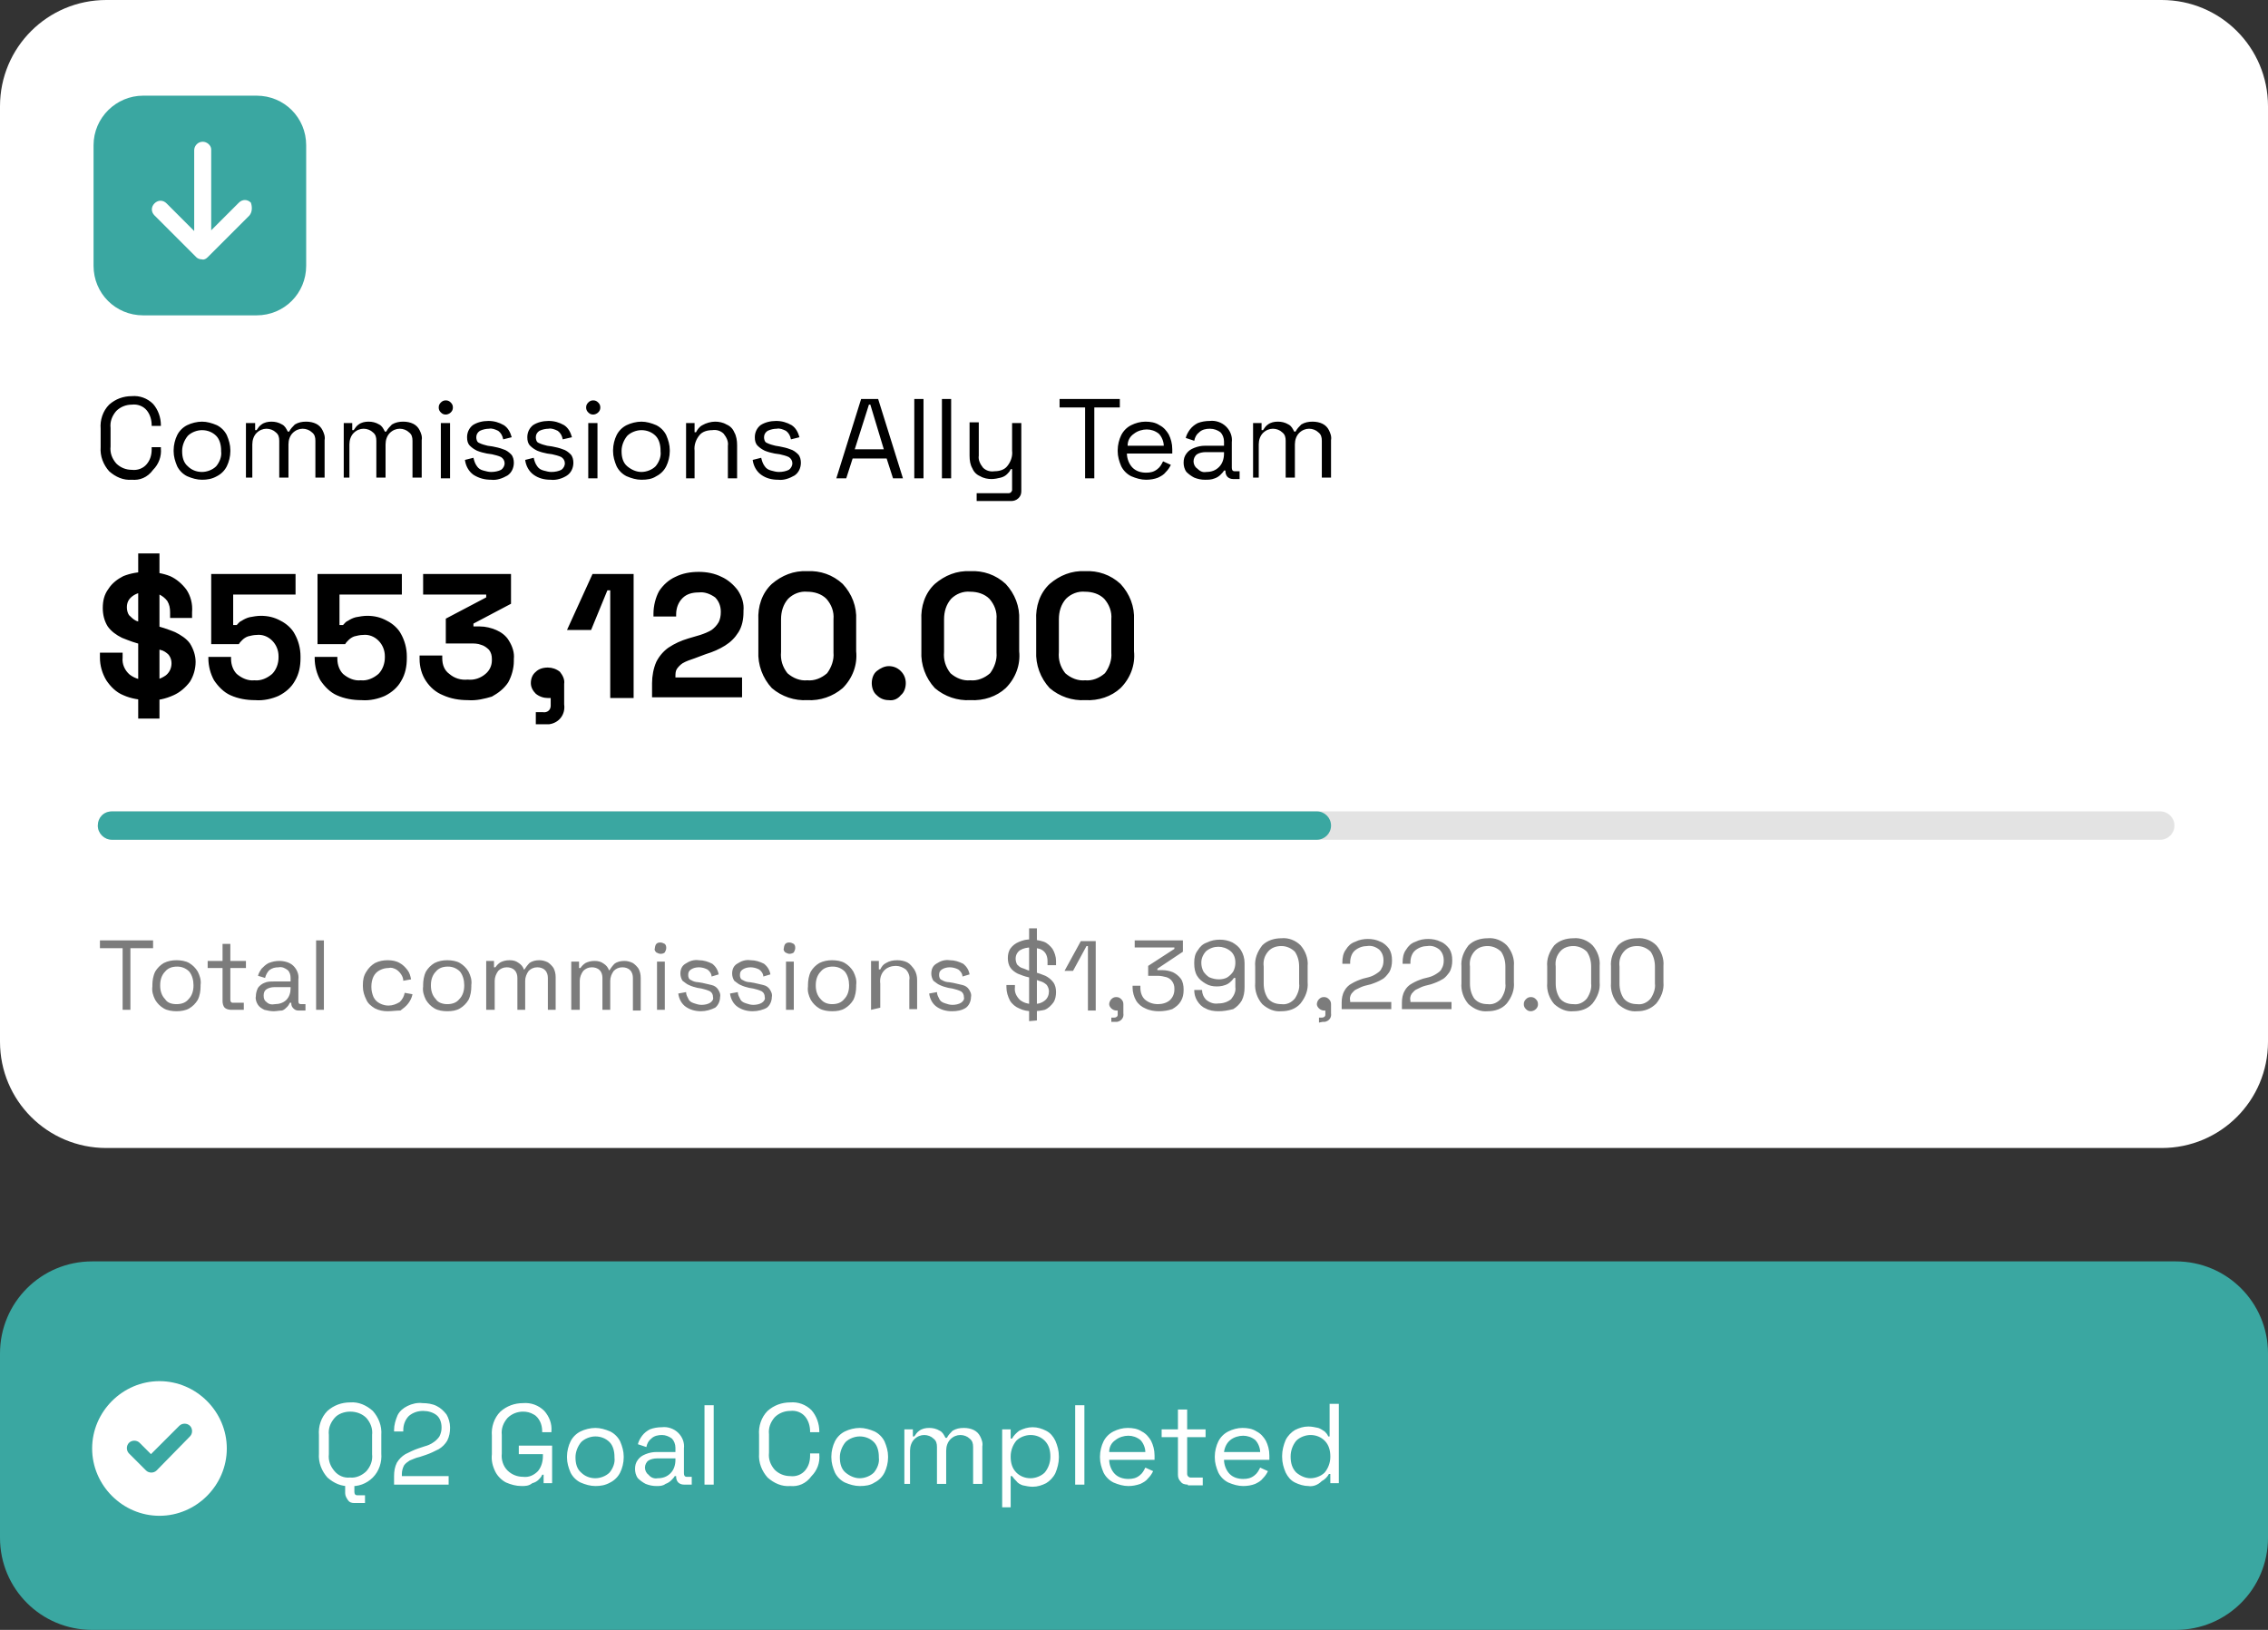
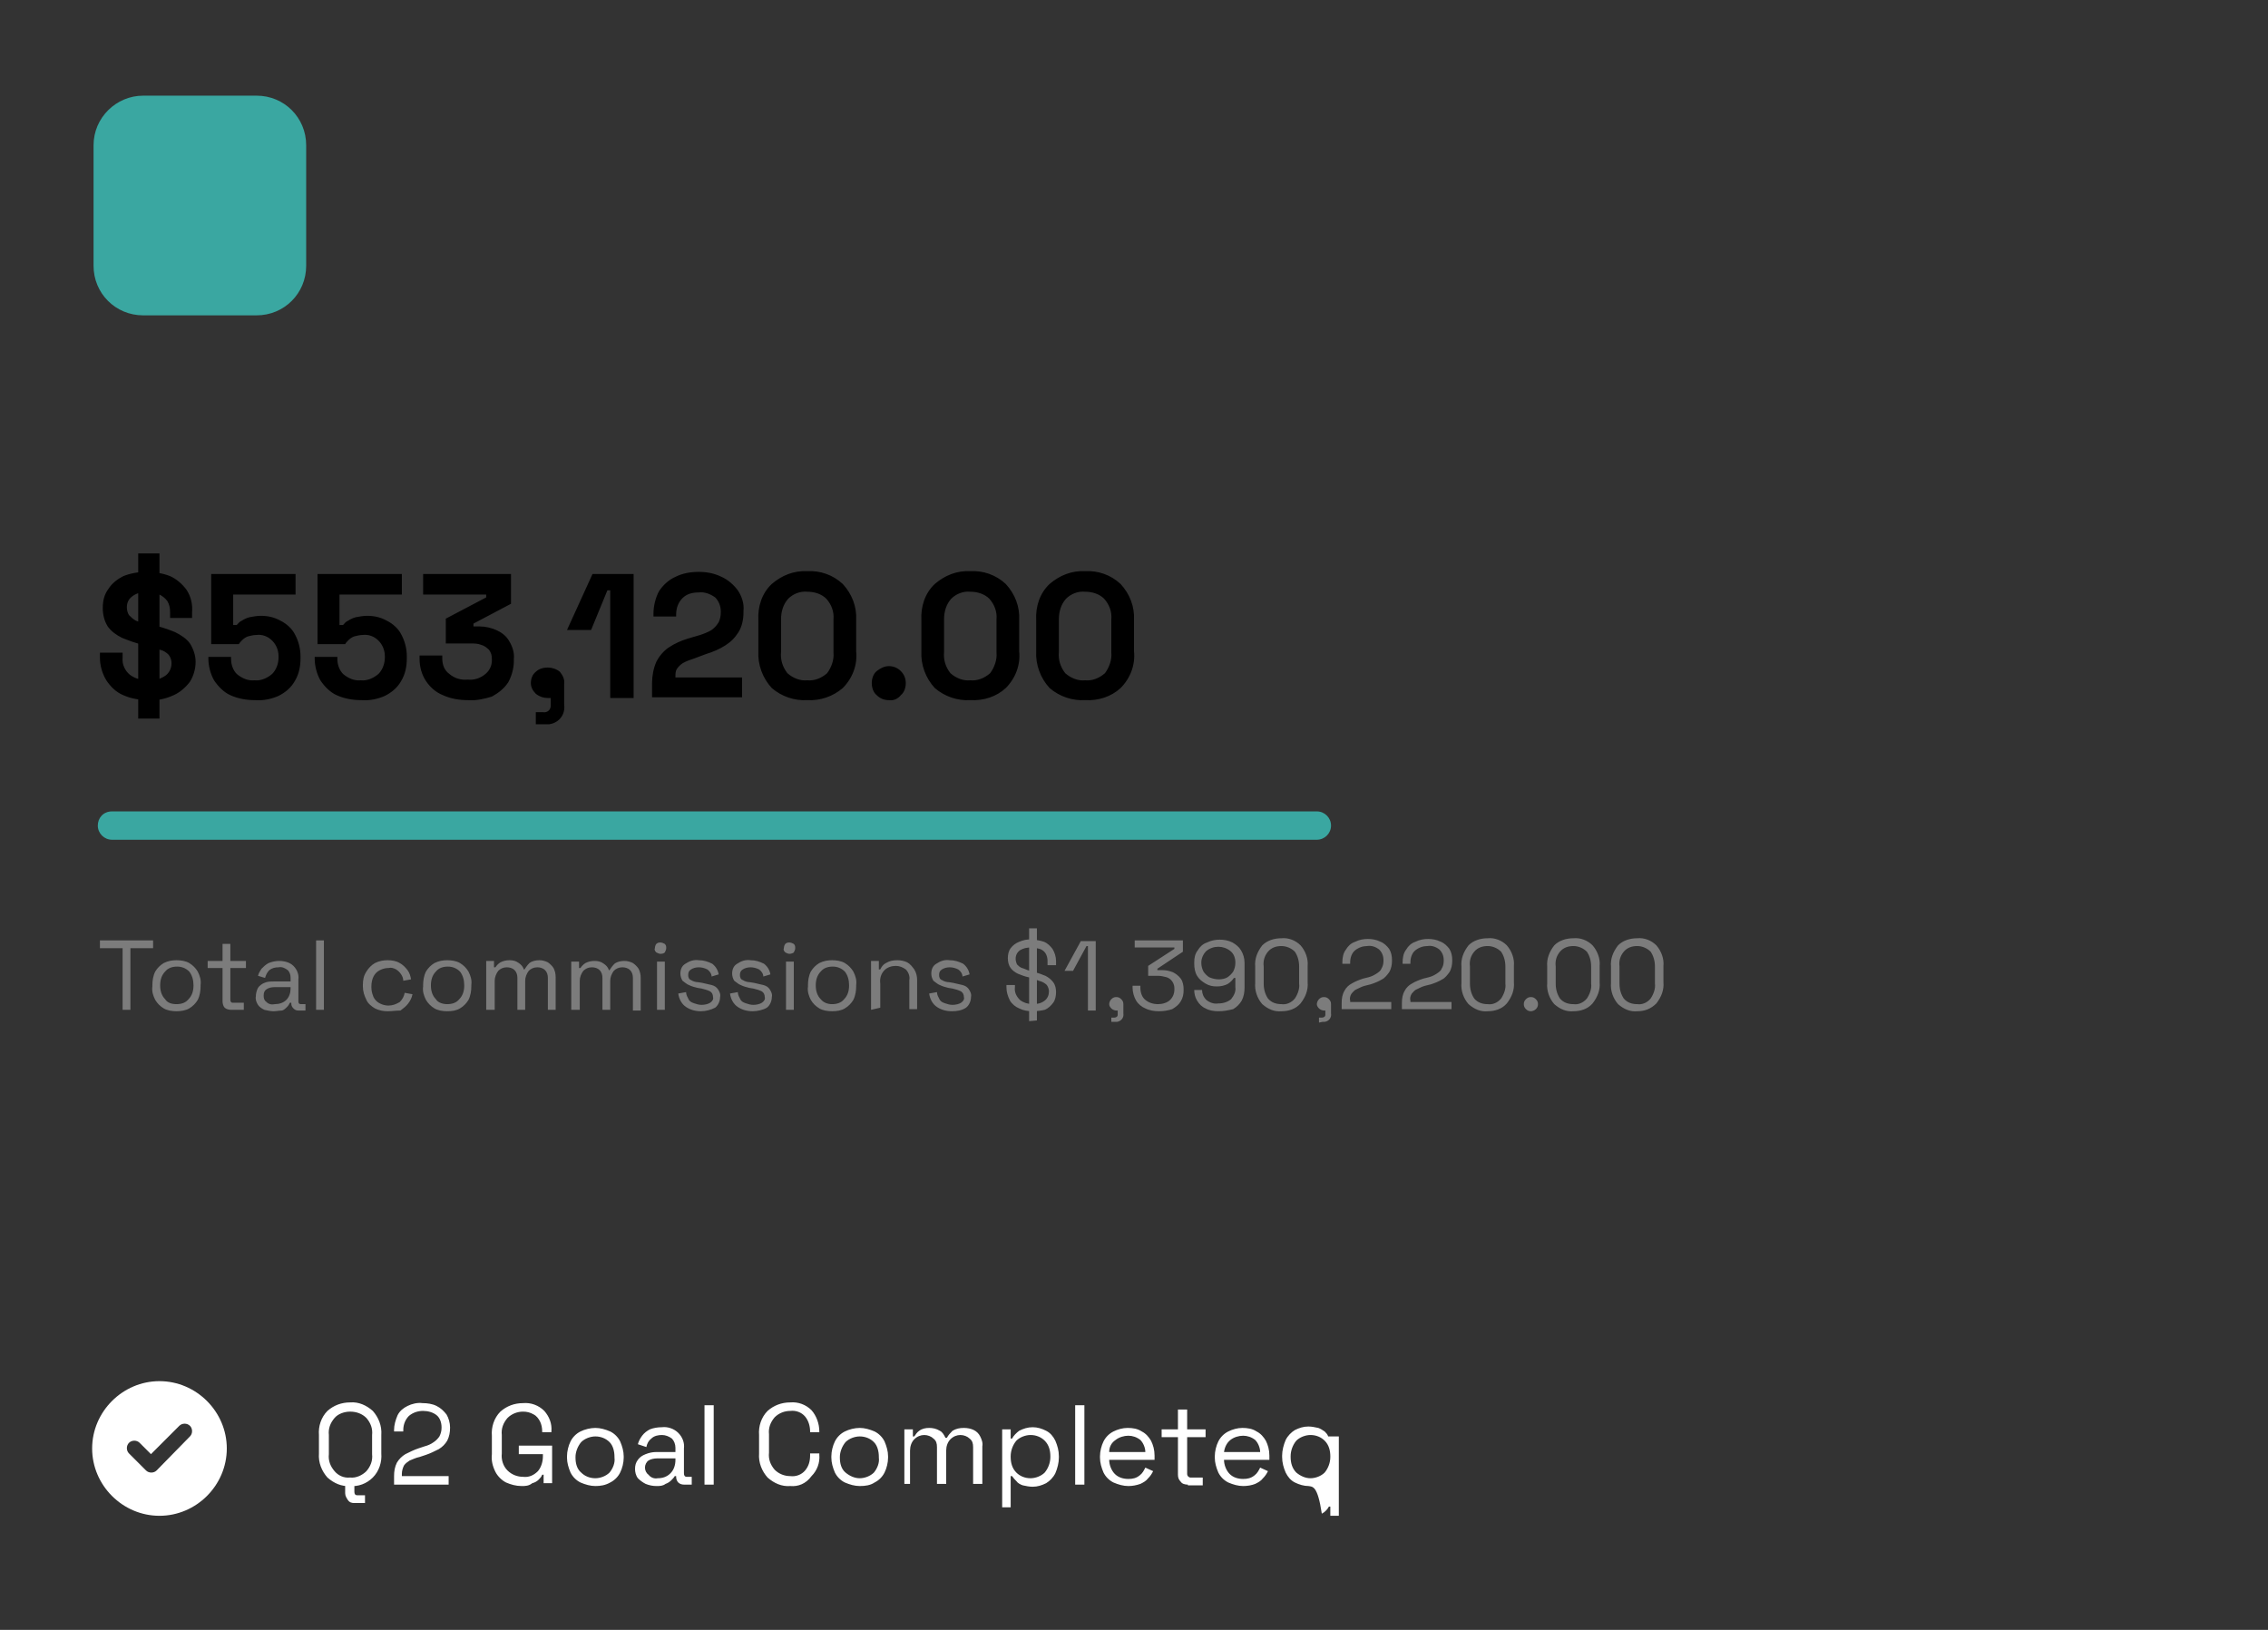
<svg xmlns="http://www.w3.org/2000/svg" version="1.1" id="Layer_1" x="0px" y="0px" viewBox="0 0 320 230" style="enable-background:new 0 0 320 230;" xml:space="preserve">
  <rect x="0" y="0" width="320" height="230" fill="#333333" stroke="none" />
  <style type="text/css">
	.st0{fill:#3AA7A1;}
	.st1{enable-background:new    ;}
	.st2{fill:#FFFFFF;}
	.st3{fill:#7C7C7C;}
	.st4{opacity:0.234;fill:#868686;enable-background:new    ;}
</style>
  <g id="Group_13207">
-     <path id="Rectangle_10448" class="st0" d="M13,178h294c7.2,0,13,5.8,13,13v26c0,7.2-5.8,13-13,13H13c-7.2,0-13-5.8-13-13v-26   C0,183.8,5.8,178,13,178z" />
    <g class="st1">
      <path class="st2" d="M13,204.4c0-5.2,4.3-9.5,9.5-9.5s9.5,4.3,9.5,9.5s-4.3,9.5-9.5,9.5S13,209.6,13,204.4z M26.8,202.7    c0.4-0.4,0.4-1.1,0-1.5c-0.4-0.4-1.1-0.4-1.5,0l-4,4l-1.6-1.6c-0.4-0.4-1.1-0.4-1.5,0c-0.4,0.4-0.4,1.1,0,1.5l2.4,2.4    c0.4,0.4,1.1,0.4,1.5,0L26.8,202.7z" />
    </g>
-     <path id="Path_8197" class="st2" d="M49.4,209.7c-1.2,0.1-2.3-0.4-3.2-1.2c-0.8-0.9-1.3-2.1-1.2-3.4v-2.6c-0.1-1.2,0.3-2.5,1.2-3.4   c0.9-0.8,2-1.2,3.2-1.2c1.2-0.1,2.3,0.4,3.2,1.2c0.8,0.9,1.3,2.1,1.2,3.4v2.6c0.1,1.2-0.3,2.5-1.2,3.4   C51.7,209.4,50.5,209.8,49.4,209.7z M49.4,208.5c0.8,0.1,1.7-0.3,2.3-0.9c0.6-0.7,0.9-1.5,0.8-2.4v-2.7c0.1-0.9-0.2-1.7-0.8-2.4   c-0.6-0.6-1.4-0.9-2.3-0.9c-0.8,0-1.7,0.3-2.2,0.9c-0.6,0.7-0.9,1.5-0.8,2.4v2.7c-0.1,0.9,0.2,1.7,0.8,2.4   C47.7,208.2,48.5,208.6,49.4,208.5z M50,212.1c-0.4,0-0.7-0.1-0.9-0.4c-0.2-0.3-0.4-0.6-0.4-1v-1.2H50v1c0,0.3,0.1,0.5,0.4,0.5h1.1   v1.1L50,212.1z M55.6,209.5v-1.2c0-0.7,0.1-1.3,0.4-1.9c0.3-0.5,0.7-0.9,1.2-1.2c0.6-0.3,1.2-0.6,1.8-0.8l0.9-0.3   c0.4-0.1,0.9-0.3,1.3-0.6c0.3-0.2,0.6-0.5,0.8-0.8c0.2-0.4,0.3-0.8,0.3-1.2v-0.1c0-0.6-0.2-1.3-0.7-1.7c-0.5-0.4-1.2-0.6-1.9-0.6   c-0.7,0-1.4,0.2-2,0.7c-0.5,0.5-0.8,1.2-0.8,2v0.2h-1.3v-0.2c0-0.7,0.2-1.4,0.5-2.1c0.3-0.6,0.8-1,1.4-1.3c0.6-0.3,1.4-0.5,2.1-0.4   c0.7,0,1.4,0.1,2,0.4c0.6,0.3,1,0.7,1.4,1.2c0.3,0.5,0.5,1.2,0.5,1.8v0.1c0,0.6-0.1,1.2-0.4,1.8c-0.3,0.5-0.7,0.9-1.2,1.2   c-0.6,0.3-1.2,0.6-1.8,0.8l-0.9,0.3c-0.5,0.1-0.9,0.3-1.4,0.5c-0.3,0.2-0.6,0.4-0.8,0.7c-0.2,0.4-0.3,0.8-0.3,1.2v0.3h6.6v1.2H55.6   z M73.6,209.7c-0.8,0-1.5-0.2-2.2-0.5c-0.6-0.3-1.2-0.9-1.5-1.5c-0.4-0.8-0.6-1.6-0.5-2.5v-2.6c-0.1-1.2,0.3-2.5,1.2-3.4   c0.9-0.8,2-1.2,3.2-1.2c1.1-0.1,2.2,0.3,3,1.1c0.7,0.8,1.1,1.8,1,2.9v0.1h-1.3V202c0-0.5-0.1-1-0.3-1.4c-0.2-0.4-0.5-0.8-0.9-1   c-0.5-0.3-1-0.4-1.5-0.4c-0.8,0-1.6,0.3-2.2,0.9c-0.6,0.7-0.9,1.5-0.8,2.4v2.6c-0.1,0.9,0.2,1.8,0.8,2.4c0.6,0.6,1.4,0.9,2.2,0.9   c0.8,0.1,1.5-0.2,2.1-0.8c0.5-0.6,0.7-1.4,0.7-2.1v-0.3h-3.4v-1.2h4.7v5.3h-1.2v-1.2h-0.2c-0.1,0.3-0.3,0.5-0.5,0.7   c-0.2,0.2-0.5,0.4-0.9,0.5C74.6,209.7,74.1,209.7,73.6,209.7z M84,209.7c-0.7,0-1.4-0.2-2.1-0.5c-0.6-0.3-1.1-0.8-1.4-1.4   c-0.3-0.7-0.5-1.4-0.5-2.1v-0.2c0-0.7,0.2-1.5,0.5-2.1c0.3-0.6,0.8-1.1,1.4-1.4c0.6-0.3,1.4-0.5,2.1-0.5c0.7,0,1.4,0.2,2.1,0.5   c0.6,0.3,1.1,0.8,1.4,1.4c0.3,0.7,0.5,1.4,0.5,2.1v0.2c0,0.7-0.2,1.5-0.5,2.1c-0.3,0.6-0.8,1.1-1.4,1.4   C85.4,209.6,84.7,209.7,84,209.7L84,209.7z M84,208.6c0.7,0,1.5-0.3,2-0.8c0.5-0.6,0.8-1.4,0.7-2.1v-0.1c0-0.8-0.2-1.6-0.7-2.1   c-0.5-0.5-1.2-0.8-2-0.8c-0.7,0-1.5,0.3-2,0.8c-0.5,0.6-0.8,1.4-0.8,2.1v0.1c0,0.8,0.2,1.6,0.8,2.1C82.5,208.3,83.2,208.6,84,208.6   L84,208.6z M92.6,209.7c-0.5,0-1-0.1-1.5-0.3c-0.4-0.2-0.8-0.5-1.1-0.8c-0.3-0.4-0.4-0.9-0.4-1.3c0-0.5,0.1-0.9,0.4-1.3   c0.3-0.4,0.6-0.6,1.1-0.8c0.5-0.2,1-0.3,1.5-0.3h2.7v-0.6c0-0.5-0.2-1-0.5-1.3c-0.4-0.3-0.9-0.5-1.4-0.5c-0.5,0-1.1,0.1-1.5,0.5   c-0.4,0.3-0.6,0.7-0.7,1.2l-1.2-0.4c0.1-0.4,0.3-0.8,0.6-1.2c0.3-0.4,0.7-0.7,1.1-0.9c0.5-0.2,1.1-0.3,1.7-0.3   c0.8-0.1,1.7,0.2,2.3,0.8c0.6,0.6,0.9,1.4,0.8,2.2v3.5c0,0.3,0.1,0.5,0.4,0.5h0.7v1.1h-1.1c-0.3,0-0.6-0.1-0.8-0.3   c-0.2-0.2-0.3-0.5-0.3-0.8v-0.1h-0.2c-0.1,0.2-0.3,0.4-0.5,0.6c-0.2,0.2-0.5,0.4-0.8,0.5C93.5,209.7,93.1,209.7,92.6,209.7z    M92.8,208.6c0.7,0,1.3-0.2,1.8-0.7c0.5-0.5,0.7-1.2,0.7-1.9v-0.2h-2.6c-0.4,0-0.9,0.1-1.2,0.3c-0.3,0.2-0.5,0.6-0.5,1   c0,0.4,0.2,0.8,0.5,1C91.8,208.5,92.3,208.7,92.8,208.6z M99.4,209.5v-11.2h1.3v11.2H99.4z M111.5,209.7c-1.2,0.1-2.3-0.4-3.2-1.2   c-0.8-0.9-1.3-2.1-1.2-3.4v-2.6c-0.1-1.2,0.3-2.5,1.2-3.4c0.9-0.8,2-1.2,3.2-1.2c1.1-0.1,2.2,0.3,3,1.1c0.7,0.8,1.1,1.9,1.1,3v0.1   h-1.3v-0.1c0-0.7-0.2-1.5-0.7-2.1c-0.5-0.6-1.3-0.9-2.1-0.8c-0.8,0-1.6,0.3-2.2,0.9c-0.6,0.7-0.9,1.5-0.8,2.4v2.6   c-0.1,0.9,0.2,1.7,0.8,2.4c0.6,0.6,1.4,0.9,2.2,0.9c0.8,0.1,1.6-0.2,2.1-0.8c0.5-0.6,0.7-1.3,0.7-2.1v-0.3h1.3v0.2   c0.1,1.1-0.3,2.2-1.1,3C113.7,209.4,112.6,209.8,111.5,209.7z M121.3,209.7c-0.7,0-1.4-0.2-2.1-0.5c-0.6-0.3-1.1-0.8-1.4-1.4   c-0.3-0.7-0.5-1.4-0.5-2.1v-0.2c0-0.7,0.2-1.5,0.5-2.1c0.3-0.6,0.8-1.1,1.4-1.4c0.6-0.3,1.4-0.5,2.1-0.5c0.7,0,1.4,0.2,2.1,0.5   c0.6,0.3,1.1,0.8,1.4,1.4c0.3,0.7,0.5,1.4,0.5,2.1v0.2c0,0.7-0.2,1.5-0.5,2.1c-0.3,0.6-0.8,1.1-1.4,1.4   C122.8,209.6,122.1,209.7,121.3,209.7z M121.3,208.6c0.7,0,1.5-0.3,2-0.8c0.5-0.6,0.8-1.4,0.7-2.1v-0.1c0-0.8-0.2-1.6-0.7-2.1   c-0.5-0.5-1.2-0.8-2-0.8c-0.7,0-1.5,0.3-2,0.8c-0.5,0.6-0.8,1.4-0.8,2.1v0.1c0,0.8,0.2,1.6,0.8,2.1   C119.9,208.3,120.6,208.6,121.3,208.6z M127.6,209.5v-7.8h1.2v1h0.2c0.2-0.3,0.4-0.6,0.7-0.8c0.4-0.3,0.9-0.4,1.4-0.4   c0.5,0,1,0.1,1.5,0.4c0.4,0.2,0.6,0.6,0.8,1h0.2c0.2-0.4,0.5-0.7,0.8-1c0.5-0.3,1-0.4,1.6-0.4c0.5,0,1,0.1,1.4,0.3   c0.4,0.2,0.7,0.5,0.9,0.9c0.2,0.4,0.4,0.9,0.3,1.4v5.3h-1.3v-5.2c0-0.5-0.1-0.9-0.5-1.2c-0.3-0.3-0.8-0.5-1.3-0.5   c-0.5,0-1,0.2-1.4,0.6c-0.4,0.4-0.6,1-0.6,1.6v4.7h-1.3v-5.2c0-0.5-0.1-0.9-0.5-1.2c-0.3-0.3-0.8-0.5-1.3-0.5c-0.5,0-1,0.2-1.4,0.6   c-0.4,0.4-0.6,1-0.6,1.6v4.7H127.6z M141.4,212.7v-11h1.2v1.3h0.2c0.2-0.4,0.6-0.8,1-1.1c0.6-0.3,1.2-0.5,1.9-0.5   c0.7,0,1.3,0.2,1.9,0.5c0.6,0.3,1,0.8,1.3,1.4c0.3,0.7,0.5,1.4,0.5,2.2v0.2c0,0.7-0.2,1.5-0.5,2.2c-0.3,0.6-0.8,1.1-1.3,1.4   c-0.6,0.3-1.2,0.5-1.9,0.5c-0.5,0-0.9-0.1-1.4-0.2c-0.3-0.1-0.7-0.3-0.9-0.6c-0.2-0.2-0.4-0.4-0.6-0.7h-0.2v4.4H141.4z    M145.4,208.6c0.7,0,1.5-0.3,2-0.8c0.5-0.6,0.8-1.4,0.8-2.2v-0.1c0-0.8-0.2-1.6-0.8-2.2c-0.5-0.5-1.2-0.8-2-0.8   c-0.7,0-1.5,0.3-2,0.8c-0.5,0.6-0.8,1.4-0.8,2.2v0.1c0,0.8,0.2,1.6,0.8,2.2C143.9,208.3,144.6,208.6,145.4,208.6L145.4,208.6z    M151.7,209.5v-11.2h1.3v11.2H151.7z M159.2,209.7c-0.7,0-1.4-0.2-2.1-0.5c-0.6-0.3-1.1-0.8-1.4-1.4c-0.3-0.7-0.5-1.4-0.5-2.1v-0.2   c0-0.7,0.2-1.5,0.5-2.1c0.3-0.6,0.8-1.1,1.4-1.4c0.6-0.3,1.3-0.5,2-0.5c0.7,0,1.4,0.1,2,0.5c0.6,0.3,1,0.8,1.3,1.3   c0.3,0.6,0.5,1.3,0.5,2.1v0.6h-6.4c0,0.7,0.3,1.5,0.8,2c0.5,0.5,1.2,0.7,1.9,0.7c0.6,0,1.1-0.1,1.6-0.5c0.4-0.3,0.6-0.7,0.8-1.1   l1.1,0.5c-0.2,0.4-0.4,0.7-0.7,1c-0.3,0.4-0.7,0.6-1.1,0.8C160.3,209.6,159.8,209.7,159.2,209.7z M156.5,204.9h5.1   c0-0.6-0.3-1.3-0.7-1.7c-0.5-0.4-1.1-0.6-1.7-0.6c-0.6,0-1.3,0.2-1.8,0.6C156.8,203.6,156.5,204.2,156.5,204.9z M167.6,209.5   c-0.4,0-0.8-0.1-1-0.4c-0.3-0.3-0.4-0.6-0.4-1v-5.3h-2.3v-1.1h2.3v-2.8h1.3v2.8h2.6v1.1h-2.6v5.2c0,0.2,0.1,0.4,0.4,0.5   c0,0,0.1,0,0.1,0h1.7v1.1H167.6z M175.4,209.7c-0.7,0-1.4-0.2-2.1-0.5c-0.6-0.3-1.1-0.8-1.4-1.4c-0.3-0.7-0.5-1.4-0.5-2.1v-0.2   c0-0.7,0.2-1.5,0.5-2.1c0.3-0.6,0.8-1.1,1.4-1.4c0.6-0.3,1.3-0.5,2-0.5c0.7,0,1.4,0.1,2,0.5c0.6,0.3,1,0.8,1.3,1.3   c0.3,0.6,0.5,1.3,0.5,2.1v0.6h-6.4c0,0.7,0.3,1.5,0.8,2c0.5,0.5,1.2,0.7,1.9,0.7c0.6,0,1.1-0.1,1.6-0.5c0.4-0.3,0.6-0.7,0.8-1.1   l1.1,0.5c-0.2,0.4-0.4,0.7-0.7,1c-0.3,0.4-0.7,0.6-1.1,0.8C176.6,209.6,176,209.7,175.4,209.7L175.4,209.7z M172.7,204.9h5.1   c0-0.6-0.3-1.3-0.7-1.7c-0.5-0.4-1.1-0.6-1.7-0.6c-0.6,0-1.3,0.2-1.8,0.6C173.1,203.6,172.8,204.2,172.7,204.9L172.7,204.9z    M184.6,209.7c-0.6,0-1.3-0.2-1.9-0.5c-0.6-0.3-1-0.8-1.3-1.4c-0.3-0.7-0.5-1.4-0.5-2.2v-0.2c0-0.7,0.2-1.5,0.5-2.2   c0.3-0.6,0.8-1.1,1.3-1.4c0.6-0.3,1.2-0.5,1.9-0.5c0.5,0,0.9,0.1,1.4,0.2c0.3,0.1,0.6,0.3,0.9,0.5c0.2,0.2,0.4,0.4,0.5,0.7h0.2   v-4.6h1.3v11.2h-1.2v-1.3h-0.2c-0.2,0.4-0.6,0.8-1,1C185.9,209.6,185.2,209.8,184.6,209.7z M184.9,208.6c0.7,0,1.5-0.3,2-0.8   c0.5-0.6,0.8-1.4,0.8-2.2v-0.1c0-0.8-0.2-1.6-0.8-2.2c-0.5-0.5-1.2-0.8-2-0.8c-0.7,0-1.5,0.3-2,0.8c-0.5,0.6-0.8,1.4-0.8,2.2v0.1   c0,0.8,0.2,1.6,0.8,2.2C183.5,208.3,184.2,208.6,184.9,208.6z" />
+     <path id="Path_8197" class="st2" d="M49.4,209.7c-1.2,0.1-2.3-0.4-3.2-1.2c-0.8-0.9-1.3-2.1-1.2-3.4v-2.6c-0.1-1.2,0.3-2.5,1.2-3.4   c0.9-0.8,2-1.2,3.2-1.2c1.2-0.1,2.3,0.4,3.2,1.2c0.8,0.9,1.3,2.1,1.2,3.4v2.6c0.1,1.2-0.3,2.5-1.2,3.4   C51.7,209.4,50.5,209.8,49.4,209.7z M49.4,208.5c0.8,0.1,1.7-0.3,2.3-0.9c0.6-0.7,0.9-1.5,0.8-2.4v-2.7c0.1-0.9-0.2-1.7-0.8-2.4   c-0.6-0.6-1.4-0.9-2.3-0.9c-0.8,0-1.7,0.3-2.2,0.9c-0.6,0.7-0.9,1.5-0.8,2.4v2.7c-0.1,0.9,0.2,1.7,0.8,2.4   C47.7,208.2,48.5,208.6,49.4,208.5z M50,212.1c-0.4,0-0.7-0.1-0.9-0.4c-0.2-0.3-0.4-0.6-0.4-1v-1.2H50v1c0,0.3,0.1,0.5,0.4,0.5h1.1   v1.1L50,212.1z M55.6,209.5v-1.2c0-0.7,0.1-1.3,0.4-1.9c0.3-0.5,0.7-0.9,1.2-1.2c0.6-0.3,1.2-0.6,1.8-0.8l0.9-0.3   c0.4-0.1,0.9-0.3,1.3-0.6c0.3-0.2,0.6-0.5,0.8-0.8c0.2-0.4,0.3-0.8,0.3-1.2v-0.1c0-0.6-0.2-1.3-0.7-1.7c-0.5-0.4-1.2-0.6-1.9-0.6   c-0.7,0-1.4,0.2-2,0.7c-0.5,0.5-0.8,1.2-0.8,2v0.2h-1.3v-0.2c0-0.7,0.2-1.4,0.5-2.1c0.3-0.6,0.8-1,1.4-1.3c0.6-0.3,1.4-0.5,2.1-0.4   c0.7,0,1.4,0.1,2,0.4c0.6,0.3,1,0.7,1.4,1.2c0.3,0.5,0.5,1.2,0.5,1.8v0.1c0,0.6-0.1,1.2-0.4,1.8c-0.3,0.5-0.7,0.9-1.2,1.2   c-0.6,0.3-1.2,0.6-1.8,0.8l-0.9,0.3c-0.5,0.1-0.9,0.3-1.4,0.5c-0.3,0.2-0.6,0.4-0.8,0.7c-0.2,0.4-0.3,0.8-0.3,1.2v0.3h6.6v1.2H55.6   z M73.6,209.7c-0.8,0-1.5-0.2-2.2-0.5c-0.6-0.3-1.2-0.9-1.5-1.5c-0.4-0.8-0.6-1.6-0.5-2.5v-2.6c-0.1-1.2,0.3-2.5,1.2-3.4   c0.9-0.8,2-1.2,3.2-1.2c1.1-0.1,2.2,0.3,3,1.1c0.7,0.8,1.1,1.8,1,2.9v0.1h-1.3V202c0-0.5-0.1-1-0.3-1.4c-0.2-0.4-0.5-0.8-0.9-1   c-0.5-0.3-1-0.4-1.5-0.4c-0.8,0-1.6,0.3-2.2,0.9c-0.6,0.7-0.9,1.5-0.8,2.4v2.6c-0.1,0.9,0.2,1.8,0.8,2.4c0.6,0.6,1.4,0.9,2.2,0.9   c0.8,0.1,1.5-0.2,2.1-0.8c0.5-0.6,0.7-1.4,0.7-2.1v-0.3h-3.4v-1.2h4.7v5.3h-1.2v-1.2h-0.2c-0.1,0.3-0.3,0.5-0.5,0.7   c-0.2,0.2-0.5,0.4-0.9,0.5C74.6,209.7,74.1,209.7,73.6,209.7z M84,209.7c-0.7,0-1.4-0.2-2.1-0.5c-0.6-0.3-1.1-0.8-1.4-1.4   c-0.3-0.7-0.5-1.4-0.5-2.1v-0.2c0-0.7,0.2-1.5,0.5-2.1c0.3-0.6,0.8-1.1,1.4-1.4c0.6-0.3,1.4-0.5,2.1-0.5c0.7,0,1.4,0.2,2.1,0.5   c0.6,0.3,1.1,0.8,1.4,1.4c0.3,0.7,0.5,1.4,0.5,2.1v0.2c0,0.7-0.2,1.5-0.5,2.1c-0.3,0.6-0.8,1.1-1.4,1.4   C85.4,209.6,84.7,209.7,84,209.7L84,209.7z M84,208.6c0.7,0,1.5-0.3,2-0.8c0.5-0.6,0.8-1.4,0.7-2.1v-0.1c0-0.8-0.2-1.6-0.7-2.1   c-0.5-0.5-1.2-0.8-2-0.8c-0.7,0-1.5,0.3-2,0.8c-0.5,0.6-0.8,1.4-0.8,2.1v0.1c0,0.8,0.2,1.6,0.8,2.1C82.5,208.3,83.2,208.6,84,208.6   L84,208.6z M92.6,209.7c-0.5,0-1-0.1-1.5-0.3c-0.4-0.2-0.8-0.5-1.1-0.8c-0.3-0.4-0.4-0.9-0.4-1.3c0-0.5,0.1-0.9,0.4-1.3   c0.3-0.4,0.6-0.6,1.1-0.8c0.5-0.2,1-0.3,1.5-0.3h2.7v-0.6c0-0.5-0.2-1-0.5-1.3c-0.4-0.3-0.9-0.5-1.4-0.5c-0.5,0-1.1,0.1-1.5,0.5   c-0.4,0.3-0.6,0.7-0.7,1.2l-1.2-0.4c0.1-0.4,0.3-0.8,0.6-1.2c0.3-0.4,0.7-0.7,1.1-0.9c0.5-0.2,1.1-0.3,1.7-0.3   c0.8-0.1,1.7,0.2,2.3,0.8c0.6,0.6,0.9,1.4,0.8,2.2v3.5c0,0.3,0.1,0.5,0.4,0.5h0.7v1.1h-1.1c-0.3,0-0.6-0.1-0.8-0.3   c-0.2-0.2-0.3-0.5-0.3-0.8v-0.1h-0.2c-0.1,0.2-0.3,0.4-0.5,0.6c-0.2,0.2-0.5,0.4-0.8,0.5C93.5,209.7,93.1,209.7,92.6,209.7z    M92.8,208.6c0.7,0,1.3-0.2,1.8-0.7c0.5-0.5,0.7-1.2,0.7-1.9v-0.2h-2.6c-0.4,0-0.9,0.1-1.2,0.3c-0.3,0.2-0.5,0.6-0.5,1   c0,0.4,0.2,0.8,0.5,1C91.8,208.5,92.3,208.7,92.8,208.6z M99.4,209.5v-11.2h1.3v11.2H99.4z M111.5,209.7c-1.2,0.1-2.3-0.4-3.2-1.2   c-0.8-0.9-1.3-2.1-1.2-3.4v-2.6c-0.1-1.2,0.3-2.5,1.2-3.4c0.9-0.8,2-1.2,3.2-1.2c1.1-0.1,2.2,0.3,3,1.1c0.7,0.8,1.1,1.9,1.1,3v0.1   h-1.3v-0.1c0-0.7-0.2-1.5-0.7-2.1c-0.5-0.6-1.3-0.9-2.1-0.8c-0.8,0-1.6,0.3-2.2,0.9c-0.6,0.7-0.9,1.5-0.8,2.4v2.6   c-0.1,0.9,0.2,1.7,0.8,2.4c0.6,0.6,1.4,0.9,2.2,0.9c0.8,0.1,1.6-0.2,2.1-0.8c0.5-0.6,0.7-1.3,0.7-2.1v-0.3h1.3v0.2   c0.1,1.1-0.3,2.2-1.1,3C113.7,209.4,112.6,209.8,111.5,209.7z M121.3,209.7c-0.7,0-1.4-0.2-2.1-0.5c-0.6-0.3-1.1-0.8-1.4-1.4   c-0.3-0.7-0.5-1.4-0.5-2.1v-0.2c0-0.7,0.2-1.5,0.5-2.1c0.3-0.6,0.8-1.1,1.4-1.4c0.6-0.3,1.4-0.5,2.1-0.5c0.7,0,1.4,0.2,2.1,0.5   c0.6,0.3,1.1,0.8,1.4,1.4c0.3,0.7,0.5,1.4,0.5,2.1v0.2c0,0.7-0.2,1.5-0.5,2.1c-0.3,0.6-0.8,1.1-1.4,1.4   C122.8,209.6,122.1,209.7,121.3,209.7z M121.3,208.6c0.7,0,1.5-0.3,2-0.8c0.5-0.6,0.8-1.4,0.7-2.1v-0.1c0-0.8-0.2-1.6-0.7-2.1   c-0.5-0.5-1.2-0.8-2-0.8c-0.7,0-1.5,0.3-2,0.8c-0.5,0.6-0.8,1.4-0.8,2.1v0.1c0,0.8,0.2,1.6,0.8,2.1   C119.9,208.3,120.6,208.6,121.3,208.6z M127.6,209.5v-7.8h1.2v1h0.2c0.2-0.3,0.4-0.6,0.7-0.8c0.4-0.3,0.9-0.4,1.4-0.4   c0.5,0,1,0.1,1.5,0.4c0.4,0.2,0.6,0.6,0.8,1h0.2c0.2-0.4,0.5-0.7,0.8-1c0.5-0.3,1-0.4,1.6-0.4c0.5,0,1,0.1,1.4,0.3   c0.4,0.2,0.7,0.5,0.9,0.9c0.2,0.4,0.4,0.9,0.3,1.4v5.3h-1.3v-5.2c0-0.5-0.1-0.9-0.5-1.2c-0.3-0.3-0.8-0.5-1.3-0.5   c-0.5,0-1,0.2-1.4,0.6c-0.4,0.4-0.6,1-0.6,1.6v4.7h-1.3v-5.2c0-0.5-0.1-0.9-0.5-1.2c-0.3-0.3-0.8-0.5-1.3-0.5c-0.5,0-1,0.2-1.4,0.6   c-0.4,0.4-0.6,1-0.6,1.6v4.7H127.6z M141.4,212.7v-11h1.2v1.3h0.2c0.2-0.4,0.6-0.8,1-1.1c0.6-0.3,1.2-0.5,1.9-0.5   c0.7,0,1.3,0.2,1.9,0.5c0.6,0.3,1,0.8,1.3,1.4c0.3,0.7,0.5,1.4,0.5,2.2v0.2c0,0.7-0.2,1.5-0.5,2.2c-0.3,0.6-0.8,1.1-1.3,1.4   c-0.6,0.3-1.2,0.5-1.9,0.5c-0.5,0-0.9-0.1-1.4-0.2c-0.3-0.1-0.7-0.3-0.9-0.6c-0.2-0.2-0.4-0.4-0.6-0.7h-0.2v4.4H141.4z    M145.4,208.6c0.7,0,1.5-0.3,2-0.8c0.5-0.6,0.8-1.4,0.8-2.2v-0.1c0-0.8-0.2-1.6-0.8-2.2c-0.5-0.5-1.2-0.8-2-0.8   c-0.7,0-1.5,0.3-2,0.8c-0.5,0.6-0.8,1.4-0.8,2.2v0.1c0,0.8,0.2,1.6,0.8,2.2C143.9,208.3,144.6,208.6,145.4,208.6L145.4,208.6z    M151.7,209.5v-11.2h1.3v11.2H151.7z M159.2,209.7c-0.7,0-1.4-0.2-2.1-0.5c-0.6-0.3-1.1-0.8-1.4-1.4c-0.3-0.7-0.5-1.4-0.5-2.1v-0.2   c0-0.7,0.2-1.5,0.5-2.1c0.3-0.6,0.8-1.1,1.4-1.4c0.6-0.3,1.3-0.5,2-0.5c0.7,0,1.4,0.1,2,0.5c0.6,0.3,1,0.8,1.3,1.3   c0.3,0.6,0.5,1.3,0.5,2.1v0.6h-6.4c0,0.7,0.3,1.5,0.8,2c0.5,0.5,1.2,0.7,1.9,0.7c0.6,0,1.1-0.1,1.6-0.5c0.4-0.3,0.6-0.7,0.8-1.1   l1.1,0.5c-0.2,0.4-0.4,0.7-0.7,1c-0.3,0.4-0.7,0.6-1.1,0.8C160.3,209.6,159.8,209.7,159.2,209.7z M156.5,204.9h5.1   c0-0.6-0.3-1.3-0.7-1.7c-0.5-0.4-1.1-0.6-1.7-0.6c-0.6,0-1.3,0.2-1.8,0.6C156.8,203.6,156.5,204.2,156.5,204.9z M167.6,209.5   c-0.4,0-0.8-0.1-1-0.4c-0.3-0.3-0.4-0.6-0.4-1v-5.3h-2.3v-1.1h2.3v-2.8h1.3v2.8h2.6v1.1h-2.6v5.2c0,0.2,0.1,0.4,0.4,0.5   c0,0,0.1,0,0.1,0h1.7v1.1H167.6z M175.4,209.7c-0.7,0-1.4-0.2-2.1-0.5c-0.6-0.3-1.1-0.8-1.4-1.4c-0.3-0.7-0.5-1.4-0.5-2.1v-0.2   c0-0.7,0.2-1.5,0.5-2.1c0.3-0.6,0.8-1.1,1.4-1.4c0.6-0.3,1.3-0.5,2-0.5c0.7,0,1.4,0.1,2,0.5c0.6,0.3,1,0.8,1.3,1.3   c0.3,0.6,0.5,1.3,0.5,2.1v0.6h-6.4c0,0.7,0.3,1.5,0.8,2c0.5,0.5,1.2,0.7,1.9,0.7c0.6,0,1.1-0.1,1.6-0.5c0.4-0.3,0.6-0.7,0.8-1.1   l1.1,0.5c-0.2,0.4-0.4,0.7-0.7,1c-0.3,0.4-0.7,0.6-1.1,0.8C176.6,209.6,176,209.7,175.4,209.7L175.4,209.7z M172.7,204.9h5.1   c0-0.6-0.3-1.3-0.7-1.7c-0.5-0.4-1.1-0.6-1.7-0.6c-0.6,0-1.3,0.2-1.8,0.6C173.1,203.6,172.8,204.2,172.7,204.9L172.7,204.9z    M184.6,209.7c-0.6,0-1.3-0.2-1.9-0.5c-0.6-0.3-1-0.8-1.3-1.4c-0.3-0.7-0.5-1.4-0.5-2.2v-0.2c0-0.7,0.2-1.5,0.5-2.2   c0.3-0.6,0.8-1.1,1.3-1.4c0.6-0.3,1.2-0.5,1.9-0.5c0.5,0,0.9,0.1,1.4,0.2c0.3,0.1,0.6,0.3,0.9,0.5c0.2,0.2,0.4,0.4,0.5,0.7h0.2   h1.3v11.2h-1.2v-1.3h-0.2c-0.2,0.4-0.6,0.8-1,1C185.9,209.6,185.2,209.8,184.6,209.7z M184.9,208.6c0.7,0,1.5-0.3,2-0.8   c0.5-0.6,0.8-1.4,0.8-2.2v-0.1c0-0.8-0.2-1.6-0.8-2.2c-0.5-0.5-1.2-0.8-2-0.8c-0.7,0-1.5,0.3-2,0.8c-0.5,0.6-0.8,1.4-0.8,2.2v0.1   c0,0.8,0.2,1.6,0.8,2.2C183.5,208.3,184.2,208.6,184.9,208.6z" />
  </g>
  <g id="Group_13208">
-     <path id="Rectangle_10449" class="st2" d="M15,0h290c8.3,0,15,6.7,15,15v132c0,8.3-6.7,15-15,15H15c-8.3,0-15-6.7-15-15V15   C0,6.7,6.7,0,15,0z" />
    <path id="Rectangle_10452" class="st0" d="M20.2,13.5h16c3.9,0,7,3.1,7,7v17c0,3.9-3.1,7-7,7h-16c-3.9,0-7-3.1-7-7v-17   C13.2,16.6,16.4,13.5,20.2,13.5z" />
-     <path id="Path_8193" class="st2" d="M35.2,30.4l-5.9,5.9c-0.2,0.2-0.5,0.4-0.8,0.3c-0.3,0-0.6-0.1-0.8-0.3l-5.9-5.9   c-0.5-0.5-0.5-1.2,0-1.7c0,0,0,0,0,0c0.5-0.5,1.2-0.5,1.7,0c0,0,0,0,0,0l3.9,3.9V21.2c0-0.6,0.5-1.2,1.2-1.2c0,0,0,0,0,0   c0.6,0,1.2,0.5,1.2,1.1v11.4l3.9-3.9c0.5-0.5,1.2-0.5,1.7,0c0,0,0,0,0,0C35.6,29.2,35.6,29.9,35.2,30.4   C35.2,30.4,35.2,30.4,35.2,30.4z" />
-     <path id="Path_8194" d="M18.6,67.7c-1.2,0.1-2.3-0.4-3.2-1.2c-0.8-0.9-1.3-2.1-1.2-3.4v-2.6c-0.1-1.2,0.3-2.5,1.2-3.4   c0.9-0.8,2-1.2,3.2-1.2c1.1-0.1,2.2,0.3,3,1.1c0.7,0.8,1.1,1.9,1.1,3v0.1h-1.3v-0.1c0-0.7-0.2-1.5-0.7-2.1   c-0.5-0.6-1.3-0.9-2.1-0.8c-0.8,0-1.6,0.3-2.2,0.9c-0.6,0.7-0.9,1.5-0.8,2.4v2.6c-0.1,0.9,0.2,1.7,0.8,2.4c0.6,0.6,1.4,0.9,2.2,0.9   c0.8,0.1,1.6-0.2,2.1-0.8c0.5-0.6,0.7-1.3,0.7-2.1v-0.3h1.3v0.2c0.1,1.1-0.3,2.2-1.1,3C20.8,67.4,19.7,67.8,18.6,67.7z M28.5,67.7   c-0.7,0-1.4-0.2-2.1-0.5c-0.6-0.3-1.1-0.8-1.4-1.4c-0.3-0.7-0.5-1.4-0.5-2.1v-0.2c0-0.7,0.2-1.5,0.5-2.1c0.3-0.6,0.8-1.1,1.4-1.4   c0.6-0.3,1.4-0.5,2.1-0.5c0.7,0,1.4,0.2,2.1,0.5c0.6,0.3,1.1,0.8,1.4,1.4c0.3,0.7,0.5,1.4,0.5,2.1v0.2c0,0.7-0.2,1.5-0.5,2.1   c-0.3,0.6-0.8,1.1-1.4,1.4C29.9,67.6,29.2,67.7,28.5,67.7L28.5,67.7z M28.5,66.6c0.7,0,1.5-0.3,2-0.8c0.5-0.6,0.8-1.4,0.7-2.1v-0.1   c0-0.8-0.2-1.6-0.7-2.1c-0.5-0.5-1.2-0.8-2-0.8c-0.7,0-1.5,0.3-2,0.8c-0.5,0.6-0.8,1.4-0.8,2.1v0.1c0,0.8,0.2,1.6,0.8,2.1   C27,66.3,27.7,66.6,28.5,66.6L28.5,66.6z M34.7,67.5v-7.8H36v1h0.2c0.2-0.3,0.4-0.6,0.7-0.8c0.4-0.3,0.9-0.4,1.4-0.4   c0.5,0,1,0.1,1.5,0.4c0.4,0.2,0.6,0.6,0.8,1h0.2c0.2-0.4,0.5-0.7,0.8-1c0.5-0.3,1-0.4,1.6-0.4c0.5,0,1,0.1,1.4,0.3   c0.4,0.2,0.7,0.5,0.9,0.9c0.2,0.4,0.4,0.9,0.3,1.4v5.3h-1.3v-5.2c0-0.5-0.1-0.9-0.5-1.2c-0.3-0.3-0.8-0.5-1.3-0.5   c-0.5,0-1,0.2-1.4,0.6c-0.4,0.4-0.6,1-0.6,1.6v4.7h-1.3v-5.2c0-0.5-0.1-0.9-0.5-1.2c-0.3-0.3-0.8-0.5-1.3-0.5c-0.5,0-1,0.2-1.4,0.6   c-0.4,0.4-0.6,1-0.6,1.6v4.7H34.7z M48.5,67.5v-7.8h1.2v1h0.2c0.2-0.3,0.4-0.6,0.7-0.8c0.4-0.3,0.9-0.4,1.4-0.4   c0.5,0,1,0.1,1.5,0.4c0.4,0.2,0.6,0.6,0.8,1h0.2c0.2-0.4,0.5-0.7,0.8-1c0.5-0.3,1-0.4,1.6-0.4c0.5,0,1,0.1,1.4,0.3   c0.4,0.2,0.7,0.5,0.9,0.9c0.2,0.4,0.4,0.9,0.3,1.4v5.3h-1.3v-5.2c0-0.5-0.1-0.9-0.5-1.2c-0.3-0.3-0.8-0.5-1.3-0.5   c-0.5,0-1,0.2-1.4,0.6c-0.4,0.4-0.6,1-0.6,1.6v4.7h-1.3v-5.2c0-0.5-0.1-0.9-0.5-1.2c-0.3-0.3-0.8-0.5-1.3-0.5c-0.5,0-1,0.2-1.4,0.6   c-0.4,0.4-0.6,1-0.6,1.6v4.7H48.5z M62.2,67.5v-7.8h1.3v7.8H62.2z M62.9,58.5c-0.3,0-0.5-0.1-0.7-0.3c-0.2-0.2-0.3-0.4-0.3-0.7   c0-0.3,0.1-0.5,0.3-0.7c0.2-0.2,0.4-0.3,0.7-0.3c0.3,0,0.5,0.1,0.7,0.3c0.2,0.2,0.3,0.4,0.3,0.7c0,0.3-0.1,0.5-0.3,0.7   C63.4,58.4,63.1,58.5,62.9,58.5z M69.3,67.7c-0.9,0-1.7-0.2-2.5-0.7c-0.7-0.5-1.1-1.3-1.2-2.1l1.2-0.3c0.1,0.4,0.2,0.8,0.5,1.2   c0.2,0.3,0.5,0.5,0.9,0.6c0.4,0.1,0.7,0.2,1.1,0.2c0.5,0,1-0.1,1.4-0.3c0.3-0.2,0.5-0.6,0.5-0.9c0-0.4-0.2-0.7-0.5-0.9   c-0.4-0.2-0.9-0.3-1.3-0.4L68.7,64c-0.5-0.1-0.9-0.2-1.4-0.4c-0.4-0.2-0.7-0.4-1-0.7c-0.3-0.3-0.4-0.7-0.4-1.2   c0-0.7,0.3-1.3,0.8-1.7c0.6-0.4,1.4-0.6,2.2-0.6c0.8,0,1.5,0.2,2.2,0.6c0.6,0.4,0.9,1,1.1,1.7L71,62c-0.1-0.5-0.3-0.9-0.7-1.2   c-0.4-0.2-0.9-0.4-1.3-0.3c-0.4,0-0.9,0.1-1.3,0.3c-0.3,0.2-0.5,0.5-0.5,0.9c0,0.3,0.1,0.7,0.4,0.8c0.4,0.2,0.8,0.3,1.2,0.4   l0.7,0.1c0.5,0.1,1,0.2,1.5,0.4c0.4,0.1,0.8,0.4,1.1,0.7c0.3,0.3,0.4,0.8,0.4,1.2c0,0.7-0.3,1.4-0.9,1.8   C70.9,67.5,70.1,67.8,69.3,67.7z M77.7,67.7c-0.9,0-1.7-0.2-2.4-0.7c-0.7-0.5-1.1-1.3-1.2-2.1l1.2-0.3c0.1,0.4,0.2,0.8,0.5,1.2   c0.2,0.3,0.5,0.5,0.9,0.6c0.4,0.1,0.7,0.2,1.1,0.2c0.5,0,1-0.1,1.4-0.3c0.3-0.2,0.5-0.6,0.5-0.9c0-0.4-0.2-0.7-0.5-0.9   c-0.4-0.2-0.9-0.3-1.3-0.4L77.2,64c-0.5-0.1-0.9-0.2-1.4-0.4c-0.4-0.2-0.7-0.4-1-0.7c-0.3-0.3-0.4-0.7-0.4-1.2   c0-0.7,0.3-1.3,0.8-1.7c0.6-0.4,1.4-0.6,2.2-0.6c0.8,0,1.5,0.2,2.2,0.6c0.6,0.4,0.9,1,1.1,1.7L79.4,62c-0.1-0.5-0.3-0.9-0.7-1.2   c-0.4-0.2-0.9-0.4-1.3-0.3c-0.4,0-0.9,0.1-1.3,0.3c-0.3,0.2-0.5,0.5-0.5,0.9c0,0.3,0.1,0.7,0.4,0.8c0.4,0.2,0.8,0.3,1.2,0.4   l0.7,0.1c0.5,0.1,1,0.2,1.5,0.4c0.4,0.1,0.8,0.4,1.1,0.7c0.3,0.3,0.4,0.8,0.4,1.2c0,0.7-0.3,1.4-0.9,1.8   C79.4,67.5,78.5,67.8,77.7,67.7z M83,67.5v-7.8h1.3v7.8H83z M83.7,58.5c-0.3,0-0.5-0.1-0.7-0.3c-0.2-0.2-0.3-0.4-0.3-0.7   c0-0.3,0.1-0.5,0.3-0.7c0.2-0.2,0.4-0.3,0.7-0.3c0.3,0,0.5,0.1,0.7,0.3c0.2,0.2,0.3,0.4,0.3,0.7c0,0.3-0.1,0.5-0.3,0.7   C84.2,58.4,83.9,58.5,83.7,58.5L83.7,58.5z M90.5,67.7c-0.7,0-1.4-0.2-2.1-0.5c-0.6-0.3-1.1-0.8-1.4-1.4c-0.3-0.7-0.5-1.4-0.5-2.1   v-0.2c0-0.7,0.2-1.5,0.5-2.1c0.3-0.6,0.8-1.1,1.4-1.4c0.6-0.3,1.4-0.5,2.1-0.5c0.7,0,1.4,0.2,2.1,0.5c0.6,0.3,1.1,0.8,1.4,1.4   c0.3,0.7,0.5,1.4,0.5,2.1v0.2c0,0.7-0.2,1.5-0.5,2.1c-0.3,0.6-0.8,1.1-1.4,1.4C92,67.6,91.3,67.7,90.5,67.7z M90.5,66.6   c0.7,0,1.5-0.3,2-0.8c0.5-0.6,0.8-1.4,0.7-2.1v-0.1c0-0.8-0.2-1.6-0.7-2.1c-0.5-0.5-1.2-0.8-2-0.8c-0.7,0-1.5,0.3-2,0.8   c-0.5,0.6-0.8,1.4-0.8,2.1v0.1c0,0.8,0.2,1.6,0.8,2.1C89.1,66.3,89.8,66.6,90.5,66.6z M96.8,67.5v-7.8H98V61h0.2   c0.2-0.4,0.5-0.8,0.9-1c0.5-0.3,1.2-0.5,1.8-0.5c0.5,0,1.1,0.1,1.6,0.4c0.5,0.2,0.9,0.6,1.1,1.1c0.3,0.5,0.4,1.2,0.4,1.8v4.7h-1.3   v-4.6c0.1-0.6-0.2-1.2-0.6-1.7c-0.4-0.4-1-0.6-1.6-0.5c-0.7,0-1.4,0.2-1.8,0.7c-0.5,0.6-0.8,1.4-0.7,2.2v3.9H96.8z M109.8,67.7   c-0.9,0-1.7-0.2-2.4-0.7c-0.7-0.5-1.1-1.3-1.2-2.1l1.2-0.3c0.1,0.4,0.2,0.8,0.5,1.2c0.2,0.3,0.5,0.5,0.9,0.6   c0.4,0.1,0.7,0.2,1.1,0.2c0.5,0,1-0.1,1.4-0.3c0.3-0.2,0.5-0.6,0.5-0.9c0-0.4-0.2-0.7-0.5-0.9c-0.4-0.2-0.9-0.3-1.3-0.4l-0.7-0.1   c-0.5-0.1-0.9-0.2-1.4-0.4c-0.4-0.2-0.7-0.4-1-0.7c-0.3-0.3-0.4-0.7-0.4-1.2c0-0.7,0.3-1.3,0.8-1.7c0.6-0.4,1.4-0.6,2.2-0.6   c0.8,0,1.5,0.2,2.2,0.6c0.6,0.4,0.9,1,1.1,1.7l-1.2,0.3c-0.1-0.5-0.3-0.9-0.7-1.2c-0.4-0.2-0.9-0.4-1.3-0.3c-0.4,0-0.9,0.1-1.3,0.3   c-0.3,0.2-0.5,0.5-0.5,0.9c0,0.3,0.1,0.7,0.4,0.8c0.4,0.2,0.8,0.3,1.2,0.4L110,63c0.5,0.1,1,0.2,1.5,0.4c0.4,0.1,0.8,0.4,1.1,0.7   c0.3,0.3,0.4,0.8,0.4,1.2c0,0.7-0.3,1.4-0.9,1.8C111.4,67.5,110.6,67.8,109.8,67.7z M118,67.5l3.5-11.2h2.4l3.5,11.2h-1.4l-0.9-2.8   h-4.8l-0.9,2.8H118z M120.6,63.4h4.1l-1.9-6.3h-0.2L120.6,63.4z M129,67.5V56.3h1.3v11.2H129z M132.9,67.5V56.3h1.3v11.2H132.9z    M137.8,70.7v-1.1h4.5c0.2,0,0.4-0.1,0.5-0.4c0,0,0-0.1,0-0.1v-2.9h-0.2c-0.1,0.3-0.3,0.5-0.5,0.7c-0.2,0.2-0.5,0.4-0.9,0.5   c-0.4,0.1-0.9,0.2-1.3,0.2c-0.5,0-1.1-0.1-1.6-0.4c-0.5-0.2-0.9-0.6-1.1-1.1c-0.3-0.5-0.4-1.1-0.4-1.8v-4.7h1.3v4.7   c-0.1,0.6,0.2,1.2,0.6,1.7c0.4,0.4,1,0.6,1.6,0.5c0.7,0,1.4-0.2,1.8-0.7c0.5-0.6,0.8-1.4,0.7-2.2v-3.9h1.3v9.6c0,0.4-0.1,0.7-0.4,1   c-0.3,0.3-0.7,0.4-1,0.4H137.8z M153.1,67.5v-10h-3.6v-1.2h8.5v1.2h-3.6v10H153.1z M161.7,67.7c-0.7,0-1.4-0.2-2.1-0.5   c-0.6-0.3-1.1-0.8-1.4-1.4c-0.3-0.7-0.5-1.4-0.5-2.1v-0.2c0-0.7,0.2-1.5,0.5-2.1c0.3-0.6,0.8-1.1,1.4-1.4c0.6-0.3,1.3-0.5,2-0.5   c0.7,0,1.4,0.1,2,0.5c0.6,0.3,1,0.8,1.3,1.3c0.3,0.6,0.5,1.3,0.5,2.1v0.6H159c0,0.7,0.3,1.5,0.8,2c0.5,0.5,1.2,0.7,1.9,0.7   c0.6,0,1.1-0.1,1.6-0.5c0.4-0.3,0.6-0.7,0.8-1.1l1.1,0.5c-0.2,0.4-0.4,0.7-0.7,1c-0.3,0.4-0.7,0.6-1.1,0.8   C162.9,67.6,162.3,67.7,161.7,67.7z M159.1,62.9h5.1c0-0.6-0.3-1.3-0.7-1.7c-0.5-0.4-1.1-0.6-1.7-0.6c-0.6,0-1.3,0.2-1.8,0.6   C159.4,61.6,159.1,62.2,159.1,62.9z M170,67.7c-0.5,0-1-0.1-1.5-0.3c-0.4-0.2-0.8-0.5-1.1-0.8c-0.3-0.4-0.4-0.9-0.4-1.3   c0-0.5,0.1-0.9,0.4-1.3c0.3-0.4,0.6-0.6,1.1-0.8c0.5-0.2,1-0.3,1.5-0.3h2.7v-0.6c0-0.5-0.2-1-0.5-1.3c-0.4-0.3-0.9-0.5-1.5-0.5   c-0.5,0-1.1,0.1-1.5,0.5c-0.4,0.3-0.6,0.7-0.7,1.2l-1.2-0.4c0.1-0.4,0.3-0.8,0.6-1.2c0.3-0.4,0.7-0.7,1.1-0.9   c0.5-0.2,1.1-0.3,1.7-0.3c0.8-0.1,1.7,0.2,2.3,0.8c0.6,0.6,0.9,1.4,0.8,2.2V66c0,0.3,0.1,0.5,0.4,0.5h0.7v1.1H174   c-0.3,0-0.6-0.1-0.8-0.3c-0.2-0.2-0.3-0.5-0.3-0.8v-0.1h-0.2c-0.1,0.2-0.3,0.4-0.5,0.6c-0.2,0.2-0.5,0.4-0.8,0.5   C170.9,67.7,170.5,67.7,170,67.7z M170.2,66.6c0.7,0,1.3-0.2,1.8-0.7c0.5-0.5,0.7-1.2,0.7-1.9v-0.2h-2.6c-0.4,0-0.9,0.1-1.2,0.3   c-0.3,0.2-0.5,0.6-0.5,1c0,0.4,0.2,0.8,0.5,1C169.3,66.5,169.7,66.7,170.2,66.6L170.2,66.6z M176.8,67.5v-7.8h1.2v1h0.2   c0.2-0.3,0.4-0.6,0.7-0.8c0.4-0.3,0.9-0.4,1.4-0.4c0.5,0,1,0.1,1.5,0.4c0.4,0.2,0.6,0.6,0.8,1h0.2c0.2-0.4,0.5-0.7,0.8-1   c0.5-0.3,1-0.4,1.6-0.4c0.5,0,1,0.1,1.4,0.3c0.4,0.2,0.7,0.5,0.9,0.9c0.2,0.4,0.4,0.9,0.3,1.4v5.3h-1.3v-5.2c0-0.5-0.1-0.9-0.5-1.2   c-0.3-0.3-0.8-0.5-1.3-0.5c-0.5,0-1,0.2-1.4,0.6c-0.4,0.4-0.6,1-0.6,1.6v4.7h-1.3v-5.2c0-0.5-0.1-0.9-0.5-1.2   c-0.3-0.3-0.8-0.5-1.3-0.5c-0.5,0-1,0.2-1.4,0.6c-0.4,0.4-0.6,1-0.6,1.6v4.7H176.8z" />
    <path id="Path_8196" class="st3" d="M17.3,142.5v-8.7h-3.2v-1.1h7.5v1.1h-3.2v8.7H17.3z M24.9,142.7c-0.6,0-1.3-0.1-1.8-0.4   c-0.5-0.3-0.9-0.7-1.2-1.2c-0.3-0.6-0.5-1.2-0.4-1.9V139c0-0.6,0.1-1.3,0.4-1.9c0.3-0.5,0.7-0.9,1.2-1.2c0.6-0.3,1.2-0.4,1.8-0.4   c0.6,0,1.3,0.1,1.8,0.4c0.5,0.3,0.9,0.7,1.2,1.2c0.3,0.6,0.5,1.2,0.4,1.9v0.2c0,0.6-0.1,1.3-0.4,1.9c-0.3,0.5-0.7,0.9-1.2,1.2   C26.2,142.6,25.5,142.7,24.9,142.7z M24.9,141.7c0.7,0,1.3-0.2,1.7-0.7c0.5-0.5,0.7-1.2,0.7-1.9V139c0-0.7-0.2-1.4-0.6-1.9   c-0.5-0.5-1.1-0.7-1.7-0.7c-0.7,0-1.3,0.2-1.7,0.7c-0.5,0.5-0.7,1.2-0.7,1.9v0.1c0,0.7,0.2,1.4,0.7,1.9   C23.6,141.5,24.2,141.7,24.9,141.7L24.9,141.7z M32.6,142.5c-0.3,0-0.7-0.1-0.9-0.3c-0.2-0.2-0.3-0.6-0.3-0.9v-4.7h-2.1v-1h2.1   v-2.4h1.1v2.4h2.2v1h-2.2v4.5c0,0.2,0.1,0.4,0.3,0.4c0,0,0.1,0,0.1,0h1.5v1L32.6,142.5z M38.6,142.7c-0.4,0-0.9-0.1-1.3-0.2   c-0.4-0.2-0.7-0.4-0.9-0.7c-0.2-0.3-0.4-0.8-0.3-1.2c0-0.4,0.1-0.8,0.3-1.2c0.2-0.3,0.6-0.6,0.9-0.7c0.4-0.2,0.9-0.2,1.3-0.2H41   V138c0-0.4-0.1-0.8-0.4-1.1c-0.4-0.3-0.8-0.5-1.3-0.4c-0.5,0-0.9,0.1-1.3,0.4c-0.3,0.3-0.5,0.7-0.6,1.1l-1-0.3   c0.1-0.4,0.3-0.7,0.5-1c0.3-0.3,0.6-0.6,1-0.8c0.5-0.2,1-0.3,1.5-0.3c0.7,0,1.5,0.2,2,0.7c0.5,0.5,0.8,1.2,0.7,1.9v3.1   c0,0.3,0.1,0.4,0.4,0.4h0.6v0.9h-1c-0.3,0-0.5-0.1-0.7-0.3c-0.2-0.2-0.3-0.4-0.3-0.7v-0.1h-0.2c-0.1,0.2-0.2,0.4-0.4,0.6   c-0.2,0.2-0.4,0.4-0.7,0.5C39.4,142.6,39,142.7,38.6,142.7z M38.8,141.7c0.6,0,1.2-0.2,1.6-0.6c0.4-0.4,0.6-1,0.6-1.6v-0.2h-2.3   c-0.4,0-0.8,0.1-1.1,0.3c-0.3,0.2-0.4,0.5-0.4,0.9c0,0.4,0.1,0.7,0.4,0.9C37.9,141.7,38.3,141.8,38.8,141.7z M44.6,142.5v-9.8h1.1   v9.8H44.6z M54.7,142.7c-0.6,0-1.2-0.1-1.8-0.4c-0.5-0.3-1-0.7-1.2-1.2c-0.3-0.6-0.5-1.2-0.5-1.9V139c0-0.7,0.1-1.3,0.5-1.9   c0.3-0.5,0.7-0.9,1.2-1.2c0.6-0.3,1.2-0.4,1.8-0.4c0.6,0,1.2,0.1,1.7,0.4c0.4,0.2,0.8,0.6,1.1,1c0.3,0.4,0.4,0.8,0.5,1.3l-1.1,0.2   c0-0.3-0.1-0.6-0.3-0.9c-0.2-0.3-0.4-0.5-0.7-0.7c-0.4-0.2-0.7-0.3-1.1-0.2c-0.4,0-0.8,0.1-1.2,0.3c-0.4,0.2-0.7,0.5-0.9,0.9   c-0.2,0.4-0.3,0.9-0.3,1.4v0.1c0,0.5,0.1,0.9,0.3,1.4c0.2,0.4,0.5,0.7,0.9,0.9c0.4,0.2,0.8,0.3,1.2,0.3c0.6,0,1.1-0.2,1.6-0.5   c0.4-0.4,0.6-0.8,0.7-1.3l1.1,0.2c-0.1,0.5-0.3,0.9-0.6,1.3c-0.3,0.4-0.7,0.7-1.1,1C55.9,142.6,55.3,142.7,54.7,142.7z M63.1,142.7   c-0.6,0-1.3-0.1-1.8-0.4c-0.5-0.3-0.9-0.7-1.2-1.2c-0.3-0.6-0.5-1.2-0.4-1.9V139c0-0.6,0.1-1.3,0.4-1.9c0.3-0.5,0.7-0.9,1.2-1.2   c0.6-0.3,1.2-0.4,1.8-0.4c0.6,0,1.3,0.1,1.8,0.4c0.5,0.3,0.9,0.7,1.2,1.2c0.3,0.6,0.5,1.2,0.4,1.9v0.2c0,0.6-0.1,1.3-0.4,1.9   c-0.3,0.5-0.7,0.9-1.2,1.2C64.4,142.6,63.8,142.7,63.1,142.7z M63.1,141.7c0.7,0,1.3-0.2,1.7-0.7c0.5-0.5,0.7-1.2,0.7-1.9V139   c0-0.7-0.2-1.4-0.6-1.9c-0.5-0.5-1.1-0.7-1.7-0.7c-0.7,0-1.3,0.2-1.7,0.7c-0.5,0.5-0.7,1.2-0.7,1.9v0.1c0,0.7,0.2,1.4,0.7,1.9   C61.8,141.5,62.5,141.7,63.1,141.7L63.1,141.7z M68.6,142.5v-6.9h1.1v0.9h0.2c0.2-0.3,0.4-0.5,0.7-0.7c0.4-0.2,0.8-0.3,1.3-0.3   c0.5,0,0.9,0.1,1.3,0.4c0.3,0.2,0.6,0.5,0.7,0.9H74c0.2-0.3,0.4-0.6,0.7-0.9c0.4-0.3,0.9-0.4,1.4-0.4c0.4,0,0.8,0.1,1.2,0.3   c0.3,0.2,0.6,0.5,0.8,0.8c0.2,0.4,0.3,0.8,0.3,1.3v4.6h-1.1V138c0-0.4-0.1-0.8-0.4-1.1c-0.3-0.3-0.7-0.4-1.1-0.4   c-0.5,0-0.9,0.2-1.2,0.5c-0.3,0.4-0.5,0.9-0.5,1.4v4.1h-1.1V138c0-0.4-0.1-0.8-0.4-1.1c-0.3-0.3-0.7-0.4-1.1-0.4   c-0.5,0-0.9,0.2-1.2,0.5c-0.3,0.4-0.5,0.9-0.5,1.4v4.1L68.6,142.5z M80.6,142.5v-6.8h1.1v0.9h0.2c0.2-0.3,0.4-0.5,0.7-0.7   c0.4-0.2,0.8-0.3,1.3-0.3c0.5,0,0.9,0.1,1.3,0.4c0.3,0.2,0.6,0.5,0.7,0.9H86c0.2-0.3,0.4-0.6,0.7-0.9c0.4-0.3,0.9-0.4,1.4-0.4   c0.4,0,0.8,0.1,1.2,0.3c0.3,0.2,0.6,0.5,0.8,0.8c0.2,0.4,0.3,0.8,0.3,1.3v4.6h-1.1V138c0-0.4-0.1-0.8-0.4-1.1   c-0.3-0.3-0.7-0.4-1.1-0.4c-0.5,0-0.9,0.2-1.2,0.5c-0.3,0.4-0.5,0.9-0.5,1.4v4.1H85V138c0-0.4-0.1-0.8-0.4-1.1   c-0.3-0.3-0.7-0.4-1.1-0.4c-0.5,0-0.9,0.2-1.2,0.5c-0.3,0.4-0.5,0.9-0.5,1.4v4.1H80.6z M92.7,142.5v-6.8h1.1v6.8H92.7z M93.2,134.6   c-0.2,0-0.4-0.1-0.6-0.2c-0.2-0.2-0.3-0.4-0.2-0.6c0-0.2,0.1-0.5,0.2-0.6c0.2-0.2,0.4-0.2,0.6-0.2c0.2,0,0.4,0.1,0.6,0.2   c0.2,0.2,0.2,0.4,0.2,0.6c0,0.2-0.1,0.4-0.2,0.6C93.7,134.5,93.5,134.6,93.2,134.6z M98.9,142.7c-0.8,0-1.5-0.2-2.1-0.6   c-0.6-0.4-1-1.1-1.1-1.9l1.1-0.2c0,0.4,0.2,0.7,0.4,1.1c0.2,0.3,0.5,0.4,0.8,0.5c0.3,0.1,0.6,0.2,1,0.2c0.4,0,0.9-0.1,1.2-0.3   c0.3-0.2,0.5-0.5,0.4-0.8c0-0.3-0.1-0.6-0.4-0.8c-0.4-0.2-0.8-0.3-1.2-0.4l-0.6-0.1c-0.4-0.1-0.8-0.2-1.2-0.4   c-0.3-0.1-0.6-0.4-0.9-0.6c-0.2-0.3-0.3-0.7-0.3-1c0-0.6,0.2-1.1,0.7-1.4c0.6-0.4,1.2-0.6,1.9-0.5c0.7,0,1.3,0.2,1.9,0.5   c0.5,0.4,0.8,0.9,0.9,1.5l-1,0.3c0-0.4-0.3-0.8-0.6-1c-0.4-0.2-0.8-0.3-1.2-0.3c-0.4,0-0.8,0.1-1.1,0.3c-0.3,0.2-0.4,0.4-0.4,0.8   c0,0.3,0.1,0.6,0.4,0.7c0.3,0.2,0.7,0.3,1,0.3l0.6,0.1c0.4,0.1,0.9,0.2,1.3,0.3c0.4,0.1,0.7,0.3,0.9,0.6c0.2,0.3,0.4,0.7,0.3,1.1   c0,0.6-0.3,1.2-0.7,1.5C100.3,142.5,99.6,142.7,98.9,142.7z M106.2,142.7c-0.8,0-1.5-0.2-2.1-0.6c-0.6-0.4-1-1.1-1.1-1.9l1.1-0.2   c0,0.4,0.2,0.7,0.4,1.1c0.2,0.3,0.5,0.4,0.8,0.5c0.3,0.1,0.6,0.2,1,0.2c0.4,0,0.9-0.1,1.2-0.3c0.3-0.2,0.5-0.5,0.4-0.8   c0-0.3-0.1-0.6-0.4-0.8c-0.4-0.2-0.8-0.3-1.2-0.4l-0.6-0.1c-0.4-0.1-0.8-0.2-1.2-0.4c-0.3-0.1-0.6-0.4-0.9-0.6   c-0.2-0.3-0.3-0.7-0.3-1c0-0.6,0.2-1.1,0.7-1.4c0.6-0.4,1.2-0.6,1.9-0.5c0.7,0,1.3,0.2,1.9,0.5c0.5,0.4,0.8,0.9,0.9,1.5l-1,0.3   c0-0.4-0.3-0.8-0.6-1c-0.4-0.2-0.8-0.3-1.2-0.3c-0.4,0-0.8,0.1-1.1,0.3c-0.3,0.2-0.4,0.4-0.4,0.8c0,0.3,0.1,0.6,0.4,0.7   c0.3,0.2,0.7,0.3,1,0.3l0.6,0.1c0.4,0.1,0.9,0.2,1.3,0.3c0.4,0.1,0.7,0.3,0.9,0.6c0.2,0.3,0.4,0.7,0.3,1.1c0,0.6-0.3,1.2-0.7,1.5   C107.7,142.5,106.9,142.7,106.2,142.7z M110.9,142.5v-6.8h1.1v6.8H110.9z M111.4,134.6c-0.2,0-0.4-0.1-0.6-0.2   c-0.2-0.2-0.3-0.4-0.2-0.6c0-0.2,0.1-0.5,0.2-0.6c0.2-0.2,0.4-0.2,0.6-0.2c0.2,0,0.4,0.1,0.6,0.2c0.2,0.2,0.2,0.4,0.2,0.6   c0,0.2-0.1,0.4-0.2,0.6C111.9,134.5,111.6,134.6,111.4,134.6z M117.4,142.7c-0.6,0-1.3-0.1-1.8-0.4c-0.5-0.3-0.9-0.7-1.2-1.2   c-0.3-0.6-0.5-1.2-0.4-1.9V139c0-0.6,0.1-1.3,0.4-1.9c0.3-0.5,0.7-0.9,1.2-1.2c0.6-0.3,1.2-0.4,1.8-0.4c0.6,0,1.3,0.1,1.8,0.4   c0.5,0.3,0.9,0.7,1.2,1.2c0.3,0.6,0.5,1.2,0.4,1.9v0.2c0,0.6-0.1,1.3-0.4,1.9c-0.3,0.5-0.7,0.9-1.2,1.2   C118.7,142.6,118.1,142.7,117.4,142.7z M117.4,141.7c0.7,0,1.3-0.2,1.7-0.7c0.5-0.5,0.7-1.2,0.7-1.9V139c0-0.7-0.2-1.4-0.6-1.9   c-0.5-0.5-1.1-0.7-1.7-0.7c-0.7,0-1.3,0.2-1.7,0.7c-0.5,0.5-0.7,1.2-0.7,1.9v0.1c0,0.7,0.2,1.4,0.7,1.9   C116.2,141.5,116.8,141.7,117.4,141.7L117.4,141.7z M122.9,142.5v-6.9h1.1v1.2h0.2c0.2-0.4,0.4-0.7,0.8-0.9c0.5-0.3,1-0.4,1.6-0.4   c0.5,0,1,0.1,1.4,0.3c0.4,0.2,0.7,0.6,1,1c0.3,0.5,0.4,1,0.4,1.5v4.1h-1.1v-4.1c0.1-0.5-0.1-1.1-0.5-1.5c-0.4-0.3-0.9-0.5-1.4-0.5   c-0.6,0-1.2,0.2-1.6,0.6c-0.5,0.5-0.7,1.2-0.6,1.9v3.4L122.9,142.5z M134.3,142.7c-0.8,0-1.5-0.2-2.1-0.6c-0.6-0.4-1-1.1-1.1-1.9   l1.1-0.2c0,0.4,0.2,0.7,0.4,1.1c0.2,0.3,0.5,0.4,0.8,0.5c0.3,0.1,0.6,0.2,1,0.2c0.4,0,0.9-0.1,1.2-0.3c0.3-0.2,0.5-0.5,0.4-0.8   c0-0.3-0.1-0.6-0.4-0.8c-0.4-0.2-0.8-0.3-1.2-0.4l-0.6-0.1c-0.4-0.1-0.8-0.2-1.2-0.4c-0.3-0.1-0.6-0.4-0.9-0.6   c-0.2-0.3-0.3-0.7-0.3-1c0-0.6,0.2-1.1,0.7-1.4c0.6-0.4,1.2-0.6,1.9-0.5c0.7,0,1.3,0.2,1.9,0.5c0.5,0.4,0.8,0.9,0.9,1.5l-1,0.3   c0-0.4-0.3-0.8-0.6-1c-0.4-0.2-0.8-0.3-1.2-0.3c-0.4,0-0.8,0.1-1.1,0.3c-0.3,0.2-0.4,0.4-0.4,0.8c0,0.3,0.1,0.6,0.4,0.7   c0.3,0.2,0.7,0.3,1,0.3l0.6,0.1c0.4,0.1,0.9,0.2,1.3,0.3c0.4,0.1,0.7,0.3,0.9,0.6c0.2,0.3,0.4,0.7,0.3,1.1c0,0.6-0.3,1.2-0.7,1.5   C135.7,142.6,135,142.7,134.3,142.7L134.3,142.7z M145.7,142.7c-0.7,0-1.3-0.1-1.9-0.4c-0.5-0.2-1-0.6-1.3-1.1   c-0.3-0.6-0.5-1.2-0.5-1.9V139h1.2v0.3c-0.1,0.7,0.2,1.3,0.7,1.8c0.5,0.4,1.2,0.6,1.8,0.6c0.6,0,1.2-0.1,1.7-0.5   c0.4-0.3,0.6-0.8,0.6-1.3c0-0.3-0.1-0.6-0.3-0.9c-0.2-0.2-0.5-0.4-0.8-0.5c-0.4-0.1-0.8-0.3-1.1-0.4l-0.7-0.2   c-0.5-0.1-1-0.3-1.5-0.5c-0.4-0.2-0.8-0.5-1-0.8c-0.3-0.4-0.4-0.9-0.4-1.4c0-0.5,0.1-1,0.4-1.4c0.3-0.4,0.7-0.7,1.2-0.9   c0.5-0.2,1.1-0.4,1.7-0.3c0.6,0,1.2,0.1,1.8,0.3c0.5,0.2,0.9,0.6,1.2,1c0.3,0.5,0.5,1.1,0.5,1.7v0.6h-1.2v-0.6   c0-0.4-0.1-0.8-0.3-1.1c-0.2-0.3-0.5-0.5-0.8-0.6c-0.4-0.1-0.8-0.2-1.2-0.2c-0.6,0-1.1,0.1-1.6,0.4c-0.4,0.3-0.6,0.7-0.6,1.2   c0,0.3,0.1,0.6,0.2,0.8c0.2,0.2,0.4,0.4,0.7,0.5c0.4,0.1,0.7,0.3,1.1,0.4l0.7,0.2c0.5,0.1,1,0.3,1.5,0.5c0.4,0.2,0.8,0.5,1.1,0.9   c0.3,0.4,0.4,0.9,0.4,1.4c0,0.5-0.1,1.1-0.4,1.5c-0.3,0.4-0.7,0.8-1.2,1C147,142.6,146.3,142.7,145.7,142.7L145.7,142.7z    M145.2,144.1v-13.1h1.1v13L145.2,144.1z M153.5,142.5v-9h-0.2l-1.9,3.5h-1.2l2.3-4.2h2.1v9.8H153.5z M156.8,144.3v-0.7h0.4   c0.2,0,0.5-0.1,0.5-0.4c0,0,0-0.1,0-0.1v-0.5h-0.2c-0.2,0-0.5-0.1-0.7-0.3c-0.2-0.2-0.3-0.4-0.3-0.6c0-0.2,0.1-0.5,0.3-0.7   c0.2-0.2,0.4-0.3,0.7-0.3c0.3,0,0.5,0.1,0.7,0.3c0.2,0.2,0.3,0.4,0.3,0.7v1.3c0.1,0.6-0.3,1.1-0.9,1.2c-0.1,0-0.2,0-0.3,0H156.8z    M163.5,142.7c-0.6,0-1.3-0.1-1.9-0.4c-0.5-0.2-1-0.6-1.3-1.1c-0.3-0.5-0.5-1.2-0.5-1.8v-0.3h1.1v0.3c0,0.6,0.2,1.3,0.7,1.7   c0.5,0.4,1.1,0.6,1.8,0.6c0.6,0,1.3-0.2,1.7-0.6c0.4-0.4,0.6-0.9,0.6-1.5v-0.1c0-0.4-0.1-0.7-0.3-1c-0.2-0.3-0.5-0.5-0.8-0.6   c-0.4-0.1-0.8-0.2-1.2-0.2H162v-1.4l3.7-2.4v-0.2h-5.6v-1h6.8v1.6l-3.6,2.4v0.2h0.7c0.5,0,1,0.1,1.5,0.3c0.4,0.2,0.8,0.5,1.1,0.9   c0.3,0.4,0.4,1,0.4,1.5v0.1c0,0.6-0.1,1.1-0.4,1.6c-0.3,0.5-0.7,0.8-1.2,1.1C164.8,142.6,164.2,142.7,163.5,142.7z M171.9,142.7   c-0.6,0-1.3-0.1-1.8-0.4c-0.5-0.2-0.9-0.6-1.2-1.1c-0.3-0.5-0.4-1-0.4-1.5h1.1c0,0.5,0.2,1,0.6,1.4c0.5,0.4,1.1,0.6,1.7,0.5   c0.7,0,1.3-0.2,1.8-0.6c0.4-0.5,0.7-1.1,0.6-1.7V138h-0.2c-0.2,0.3-0.5,0.6-0.8,0.8c-0.5,0.3-1.1,0.4-1.6,0.4   c-0.6,0-1.1-0.1-1.6-0.4c-0.5-0.3-0.9-0.6-1.2-1.1c-0.3-0.5-0.4-1.1-0.4-1.7v-0.2c0-0.6,0.1-1.2,0.5-1.7c0.3-0.5,0.7-0.9,1.3-1.1   c0.6-0.3,1.2-0.4,1.8-0.4c0.6,0,1.2,0.1,1.8,0.4c0.5,0.3,0.9,0.6,1.2,1.1c0.3,0.5,0.5,1.1,0.5,1.8v3.4c0,0.7-0.1,1.3-0.4,1.9   c-0.3,0.5-0.7,0.9-1.2,1.2C173.2,142.6,172.6,142.7,171.9,142.7z M172,138.2c0.4,0,0.9-0.1,1.2-0.3c0.3-0.2,0.6-0.5,0.8-0.8   c0.2-0.4,0.3-0.8,0.3-1.2v-0.1c0-0.6-0.2-1.2-0.7-1.6c-0.5-0.4-1.1-0.6-1.7-0.6c-0.6,0-1.2,0.2-1.7,0.6c-0.4,0.4-0.7,1-0.7,1.6v0.1   c0,0.4,0.1,0.8,0.3,1.2c0.2,0.3,0.5,0.6,0.8,0.8C171.1,138.1,171.5,138.2,172,138.2L172,138.2z M180.8,142.7c-1,0.1-1.9-0.3-2.7-1   c-0.7-0.8-1.1-1.9-1-3v-2.3c-0.1-1.1,0.3-2.1,1-3c0.7-0.7,1.7-1,2.7-1c1-0.1,2,0.3,2.7,1c0.7,0.8,1.1,1.9,1,2.9v2.3   c0.1,1.1-0.3,2.1-1,3C182.8,142.4,181.8,142.7,180.8,142.7z M180.8,141.7c0.7,0.1,1.4-0.2,1.9-0.8c0.4-0.6,0.7-1.4,0.6-2.1v-2.4   c0-0.8-0.2-1.5-0.6-2.1c-0.5-0.5-1.2-0.8-1.9-0.8c-0.7,0-1.4,0.2-1.9,0.8c-0.5,0.6-0.7,1.3-0.6,2.1v2.4c0,0.8,0.2,1.5,0.6,2.1   C179.4,141.5,180.1,141.7,180.8,141.7L180.8,141.7z M186.1,144.3v-0.7h0.4c0.2,0,0.5-0.1,0.5-0.4c0,0,0-0.1,0-0.1v-0.5h-0.2   c-0.2,0-0.5-0.1-0.7-0.3c-0.2-0.2-0.3-0.4-0.3-0.6c0-0.2,0.1-0.5,0.3-0.7c0.2-0.2,0.4-0.3,0.7-0.3c0.3,0,0.5,0.1,0.7,0.3   c0.2,0.2,0.3,0.4,0.3,0.7v1.3c0.1,0.6-0.3,1.1-0.9,1.2c-0.1,0-0.2,0-0.3,0L186.1,144.3z M189.3,142.5v-1c0-0.6,0.1-1.2,0.4-1.7   c0.2-0.4,0.6-0.8,1-1c0.5-0.3,1-0.5,1.6-0.7l0.8-0.2c0.4-0.1,0.8-0.3,1.1-0.5c0.3-0.2,0.6-0.4,0.7-0.7c0.2-0.3,0.3-0.7,0.3-1.1   v-0.1c0-0.6-0.2-1.1-0.6-1.5c-0.5-0.4-1.1-0.6-1.7-0.5c-0.6,0-1.2,0.2-1.7,0.6c-0.5,0.4-0.7,1.1-0.7,1.7v0.2h-1.1v-0.2   c0-0.6,0.1-1.3,0.5-1.8c0.3-0.5,0.7-0.9,1.3-1.1c0.6-0.3,1.2-0.4,1.8-0.4c0.6,0,1.2,0.1,1.8,0.4c0.5,0.2,0.9,0.6,1.2,1   c0.3,0.5,0.4,1,0.4,1.6v0.1c0,0.5-0.1,1.1-0.4,1.6c-0.3,0.4-0.6,0.8-1,1c-0.5,0.3-1,0.5-1.6,0.7l-0.8,0.2c-0.4,0.1-0.8,0.3-1.2,0.5   c-0.3,0.1-0.5,0.4-0.7,0.6c-0.2,0.3-0.3,0.7-0.2,1v0.2h5.8v1H189.3z M197.8,142.5v-1c0-0.6,0.1-1.2,0.4-1.7c0.2-0.4,0.6-0.8,1-1   c0.5-0.3,1-0.5,1.6-0.7l0.8-0.2c0.4-0.1,0.8-0.3,1.1-0.5c0.3-0.2,0.6-0.4,0.7-0.7c0.2-0.3,0.3-0.7,0.3-1.1v-0.1   c0-0.6-0.2-1.1-0.6-1.5c-0.5-0.4-1.1-0.6-1.7-0.5c-0.6,0-1.2,0.2-1.7,0.6c-0.5,0.4-0.7,1.1-0.7,1.7v0.2h-1.1v-0.2   c0-0.6,0.1-1.3,0.5-1.8c0.3-0.5,0.7-0.9,1.3-1.1c0.6-0.3,1.2-0.4,1.8-0.4c0.6,0,1.2,0.1,1.8,0.4c0.5,0.2,0.9,0.6,1.2,1   c0.3,0.5,0.4,1,0.4,1.6v0.1c0,0.5-0.1,1.1-0.4,1.6c-0.3,0.4-0.6,0.8-1,1c-0.5,0.3-1,0.5-1.6,0.7l-0.8,0.2c-0.4,0.1-0.8,0.3-1.2,0.5   c-0.3,0.1-0.5,0.4-0.7,0.6c-0.2,0.3-0.3,0.7-0.2,1v0.2h5.8v1H197.8z M209.9,142.7c-1,0.1-1.9-0.3-2.7-1c-0.7-0.8-1.1-1.9-1-3v-2.3   c-0.1-1.1,0.3-2.1,1-3c0.7-0.7,1.7-1,2.7-1c1-0.1,2,0.3,2.7,1c0.7,0.8,1.1,1.9,1,2.9v2.3c0.1,1.1-0.3,2.1-1,3   C211.9,142.4,210.9,142.7,209.9,142.7z M209.9,141.7c0.7,0.1,1.4-0.2,1.9-0.8c0.4-0.6,0.7-1.4,0.6-2.1v-2.4c0-0.8-0.2-1.5-0.6-2.1   c-0.5-0.5-1.2-0.8-1.9-0.8c-0.7,0-1.4,0.2-1.9,0.8c-0.5,0.6-0.7,1.3-0.6,2.1v2.4c0,0.8,0.2,1.5,0.6,2.1   C208.5,141.5,209.2,141.7,209.9,141.7L209.9,141.7z M216,142.7c-0.3,0-0.5-0.1-0.7-0.3c-0.2-0.2-0.3-0.4-0.3-0.7   c0-0.3,0.1-0.5,0.3-0.7c0.2-0.2,0.4-0.3,0.7-0.3c0.3,0,0.5,0.1,0.7,0.3c0.2,0.2,0.3,0.4,0.3,0.7c0,0.3-0.1,0.5-0.3,0.7   C216.5,142.6,216.2,142.7,216,142.7z M222,142.7c-1,0.1-1.9-0.3-2.7-1c-0.7-0.8-1.1-1.9-1-3v-2.3c-0.1-1.1,0.3-2.1,1-3   c0.7-0.7,1.7-1,2.7-1c1-0.1,2,0.3,2.7,1c0.7,0.8,1.1,1.9,1,2.9v2.3c0.1,1.1-0.3,2.1-1,3C224,142.4,223,142.7,222,142.7z M222,141.7   c0.7,0.1,1.4-0.2,1.9-0.8c0.4-0.6,0.7-1.4,0.6-2.1v-2.4c0-0.8-0.2-1.5-0.6-2.1c-0.5-0.5-1.2-0.8-1.9-0.8c-0.7,0-1.4,0.2-1.9,0.8   c-0.5,0.6-0.7,1.3-0.6,2.1v2.4c0,0.8,0.2,1.5,0.6,2.1C220.6,141.5,221.3,141.7,222,141.7L222,141.7z M231,142.7   c-1,0.1-1.9-0.3-2.7-1c-0.7-0.8-1.1-1.9-1-3v-2.3c-0.1-1.1,0.3-2.1,1-3c0.7-0.7,1.7-1,2.7-1c1-0.1,2,0.3,2.7,1   c0.7,0.8,1.1,1.9,1,2.9v2.3c0.1,1.1-0.3,2.1-1,3C232.9,142.4,232,142.7,231,142.7z M231,141.7c0.7,0.1,1.4-0.2,1.9-0.8   c0.4-0.6,0.7-1.4,0.6-2.1v-2.4c0-0.8-0.2-1.5-0.6-2.1c-0.5-0.5-1.2-0.8-1.9-0.8c-0.7,0-1.4,0.2-1.9,0.8c-0.5,0.6-0.7,1.3-0.6,2.1   v2.4c0,0.8,0.2,1.5,0.6,2.1C229.6,141.5,230.3,141.7,231,141.7L231,141.7z" />
    <path id="Path_8195" d="M21,98.8c-1.2,0-2.5-0.2-3.6-0.7c-1-0.4-1.8-1.2-2.4-2.1c-0.6-1-0.9-2.1-0.9-3.2v-0.7h3.2v0.7   c-0.1,0.9,0.3,1.8,1,2.4c0.8,0.6,1.7,0.8,2.6,0.8c0.9,0.1,1.8-0.2,2.5-0.7c0.5-0.4,0.8-1,0.8-1.7c0-0.4-0.1-0.8-0.4-1.2   c-0.3-0.3-0.7-0.6-1.2-0.7c-0.6-0.2-1.3-0.4-1.9-0.5L20.3,91c-1.1-0.2-2.1-0.6-3.1-1c-0.8-0.4-1.5-0.9-2-1.6   c-0.5-0.8-0.7-1.7-0.7-2.6c0-1,0.2-1.9,0.8-2.7c0.5-0.8,1.3-1.4,2.1-1.8c1-0.4,2.1-0.6,3.3-0.6c1.1,0,2.3,0.2,3.3,0.6   c0.9,0.4,1.7,1.1,2.3,1.9c0.6,0.9,0.9,2,0.8,3.2v0.8H24v-0.8c0-0.6-0.1-1.1-0.4-1.6c-0.3-0.4-0.7-0.7-1.1-0.9   c-0.6-0.2-1.1-0.3-1.7-0.3c-0.8-0.1-1.6,0.1-2.2,0.6c-0.5,0.4-0.7,0.9-0.7,1.5c0,0.4,0.1,0.8,0.3,1.1c0.3,0.3,0.6,0.6,1,0.8   c0.6,0.2,1.1,0.4,1.7,0.5l0.6,0.1c1.1,0.2,2.2,0.6,3.2,1c0.8,0.4,1.6,0.9,2.1,1.6c0.5,0.8,0.8,1.7,0.8,2.6c0,1-0.3,2-0.8,2.8   c-0.6,0.8-1.4,1.5-2.3,1.9C23.4,98.6,22.2,98.9,21,98.8z M19.5,101.4V78.1h3v23.3H19.5z M36,98.8c-1.2,0-2.4-0.2-3.5-0.7   c-0.9-0.4-1.7-1.2-2.3-2.1c-0.5-0.9-0.8-2-0.8-3.1v-0.2h3.2V93c0,0.8,0.3,1.6,0.8,2.1c0.7,0.6,1.6,1,2.5,0.9   c0.9,0.1,1.8-0.3,2.5-0.9c0.6-0.6,0.9-1.5,0.9-2.3v-0.2c0-0.8-0.3-1.6-0.9-2.2c-0.6-0.6-1.4-0.9-2.2-0.8c-0.4,0-0.8,0.1-1.2,0.2   c-0.3,0.1-0.6,0.3-0.8,0.5c-0.2,0.2-0.4,0.4-0.5,0.6h-3.9V81h11.9v2.9h-8.8v4.3h0.5c0.2-0.2,0.4-0.5,0.7-0.6   c0.3-0.2,0.7-0.4,1.1-0.5c0.5-0.1,1.1-0.2,1.6-0.2c1,0,1.9,0.2,2.8,0.7c0.8,0.4,1.6,1.1,2,1.9c0.5,0.9,0.8,2,0.8,3.1v0.3   c0,1.1-0.2,2.2-0.8,3.2c-0.5,0.9-1.3,1.6-2.3,2.1C38.4,98.6,37.2,98.9,36,98.8z M51,98.8c-1.2,0-2.4-0.2-3.5-0.7   c-0.9-0.4-1.7-1.2-2.3-2.1c-0.5-0.9-0.8-2-0.8-3.1v-0.2h3.2V93c0,0.8,0.3,1.6,0.8,2.1c0.7,0.6,1.6,1,2.5,0.9   c0.9,0.1,1.8-0.3,2.5-0.9c0.6-0.6,0.9-1.5,0.9-2.3v-0.2c0-0.8-0.3-1.6-0.9-2.2c-0.6-0.6-1.4-0.9-2.2-0.8c-0.4,0-0.8,0.1-1.2,0.2   c-0.3,0.1-0.6,0.3-0.8,0.5c-0.2,0.2-0.4,0.4-0.5,0.6h-3.9V81h11.9v2.9h-8.8v4.3h0.5c0.2-0.2,0.4-0.5,0.7-0.6   c0.3-0.2,0.7-0.4,1.1-0.5c0.5-0.1,1.1-0.2,1.6-0.2c1,0,1.9,0.2,2.8,0.7c0.8,0.4,1.6,1.1,2,1.9c0.5,0.9,0.8,2,0.8,3.1v0.3   c0,1.1-0.2,2.2-0.8,3.2c-0.5,0.9-1.3,1.6-2.3,2.1C53.4,98.6,52.2,98.9,51,98.8z M66,98.8c-1.2,0-2.4-0.2-3.5-0.7   c-1-0.4-1.8-1.1-2.4-2c-0.6-0.9-0.9-2-0.9-3.1v-0.5h3.2v0.4c0,0.9,0.3,1.7,1,2.2c0.7,0.6,1.6,0.9,2.6,0.8c0.9,0.1,1.8-0.2,2.5-0.8   c0.6-0.5,0.9-1.2,0.9-1.9V93c0-0.5-0.1-0.9-0.4-1.3c-0.3-0.3-0.7-0.6-1.1-0.7c-0.5-0.2-1-0.2-1.5-0.2h-3.5v-3.5l5.7-3v-0.4h-8.9V81   h12.4v4.2L66.8,88v0.4h0.9c0.8,0,1.6,0.2,2.3,0.5c0.7,0.3,1.4,0.8,1.8,1.5c0.5,0.8,0.8,1.7,0.7,2.6v0.3c0,1-0.3,2.1-0.8,3   c-0.6,0.9-1.4,1.5-2.3,2C68.4,98.6,67.2,98.9,66,98.8z M75.6,102.2v-1.7h1c0.6,0.1,1.1-0.3,1.1-0.9c0-0.1,0-0.2,0-0.3v-0.8h-0.4   c-0.6,0-1.2-0.2-1.7-0.6c-0.4-0.4-0.7-0.9-0.7-1.5c0-0.6,0.2-1.2,0.7-1.6c0.4-0.4,1-0.6,1.7-0.6c0.6,0,1.2,0.2,1.7,0.6   c0.4,0.5,0.7,1.1,0.6,1.7v2.9c0.2,1.4-0.7,2.6-2.1,2.8c-0.2,0-0.5,0-0.7,0H75.6z M86.1,98.5V83.3h-0.4l-2.3,5.6h-3.4l3.6-7.9h5.8   v17.5H86.1z M92,98.5v-2.1c0-1,0.2-2.1,0.6-3c0.4-0.8,1-1.5,1.7-2c0.9-0.6,1.8-1,2.8-1.3l1.7-0.5c0.6-0.2,1.1-0.4,1.6-0.7   c0.4-0.3,0.7-0.6,1-1.1c0.2-0.4,0.3-0.9,0.3-1.4v-0.1c0-0.8-0.3-1.5-0.8-2c-0.7-0.5-1.5-0.8-2.3-0.7c-0.9,0-1.7,0.2-2.3,0.8   c-0.6,0.6-0.9,1.4-0.9,2.3V87h-3.2v-0.4c0-1.1,0.3-2.3,0.8-3.2c0.6-0.9,1.4-1.6,2.3-2c1-0.5,2.1-0.7,3.3-0.7c1.1,0,2.2,0.2,3.2,0.7   c0.9,0.4,1.7,1.1,2.3,1.9c0.6,0.9,0.9,1.9,0.8,2.9v0.2c0,1-0.2,2-0.7,2.8c-0.5,0.8-1.1,1.4-1.9,1.9c-0.8,0.5-1.7,0.9-2.7,1.2   L98,92.9c-0.6,0.2-1.2,0.4-1.7,0.7c-0.3,0.2-0.6,0.5-0.8,0.8c-0.2,0.3-0.2,0.7-0.2,1.1v0.1h9.4v2.8H92z M113.9,98.8   c-1.8,0.1-3.6-0.5-5-1.7c-1.3-1.4-2-3.3-1.9-5.2v-4.4c-0.1-1.9,0.5-3.8,1.9-5.1c1.4-1.2,3.1-1.9,5-1.8c1.8-0.1,3.6,0.5,5,1.8   c1.3,1.4,2,3.2,1.9,5.1v4.4c0.2,1.9-0.5,3.8-1.9,5.2C117.5,98.3,115.7,98.9,113.9,98.8z M113.9,96c1,0.1,2-0.3,2.8-1   c0.6-0.8,1-1.9,0.9-2.9v-4.7c0.1-1.1-0.3-2.1-1-2.9c-0.7-0.7-1.7-1-2.7-1c-1-0.1-2,0.3-2.7,1c-0.7,0.8-1,1.8-1,2.9V92   c-0.1,1.1,0.2,2.1,0.9,3C111.9,95.7,112.9,96.1,113.9,96z M125.4,98.8c-0.6,0-1.2-0.2-1.7-0.7c-0.5-0.4-0.7-1.1-0.7-1.7   c0-0.6,0.2-1.3,0.7-1.7c0.5-0.4,1.1-0.7,1.7-0.7c0.6,0,1.2,0.2,1.7,0.7c0.5,0.5,0.7,1.1,0.7,1.7c0,0.6-0.2,1.3-0.7,1.7   C126.7,98.6,126.1,98.9,125.4,98.8z M136.9,98.8c-1.8,0.1-3.6-0.5-5-1.7c-1.3-1.4-2-3.3-1.9-5.2v-4.4c-0.1-1.9,0.5-3.8,1.9-5.1   c1.4-1.2,3.1-1.9,5-1.8c1.8-0.1,3.6,0.5,5,1.8c1.3,1.4,2,3.2,1.9,5.1v4.4c0.2,1.9-0.5,3.8-1.9,5.2   C140.6,98.3,138.8,98.9,136.9,98.8z M136.9,96c1,0.1,2-0.3,2.8-1c0.6-0.8,1-1.9,0.9-2.9v-4.7c0.1-1.1-0.3-2.1-1-2.9   c-0.7-0.7-1.7-1-2.7-1c-1-0.1-2,0.3-2.7,1c-0.7,0.8-1,1.8-1,2.9V92c-0.1,1.1,0.2,2.1,0.9,3C134.9,95.7,135.9,96.1,136.9,96z    M153.1,98.8c-1.8,0.1-3.6-0.5-5-1.7c-1.3-1.4-2-3.3-1.9-5.2v-4.4c-0.1-1.9,0.5-3.8,1.9-5.1c1.4-1.2,3.1-1.9,5-1.8   c1.8-0.1,3.6,0.5,5,1.8c1.3,1.4,2,3.2,1.9,5.1v4.4c0.2,1.9-0.5,3.8-1.9,5.2C156.8,98.3,155,98.9,153.1,98.8z M153.1,96   c1,0.1,2-0.3,2.8-1c0.6-0.8,1-1.9,0.9-2.9v-4.7c0.1-1.1-0.3-2.1-1-2.9c-0.7-0.7-1.7-1-2.7-1c-1-0.1-2,0.3-2.7,1   c-0.7,0.8-1,1.8-1,2.9V92c-0.1,1.1,0.2,2.1,0.9,3C151.1,95.7,152.1,96.1,153.1,96z" />
-     <path id="Rectangle_10450" class="st4" d="M15.8,114.5h289c1.1,0,2,0.9,2,2l0,0c0,1.1-0.9,2-2,2h-289c-1.1,0-2-0.9-2-2l0,0   C13.8,115.4,14.6,114.5,15.8,114.5z" />
    <path id="Rectangle_10451" class="st0" d="M15.8,114.5h170c1.1,0,2,0.9,2,2l0,0c0,1.1-0.9,2-2,2h-170c-1.1,0-2-0.9-2-2l0,0   C13.8,115.4,14.6,114.5,15.8,114.5z" />
  </g>
</svg>